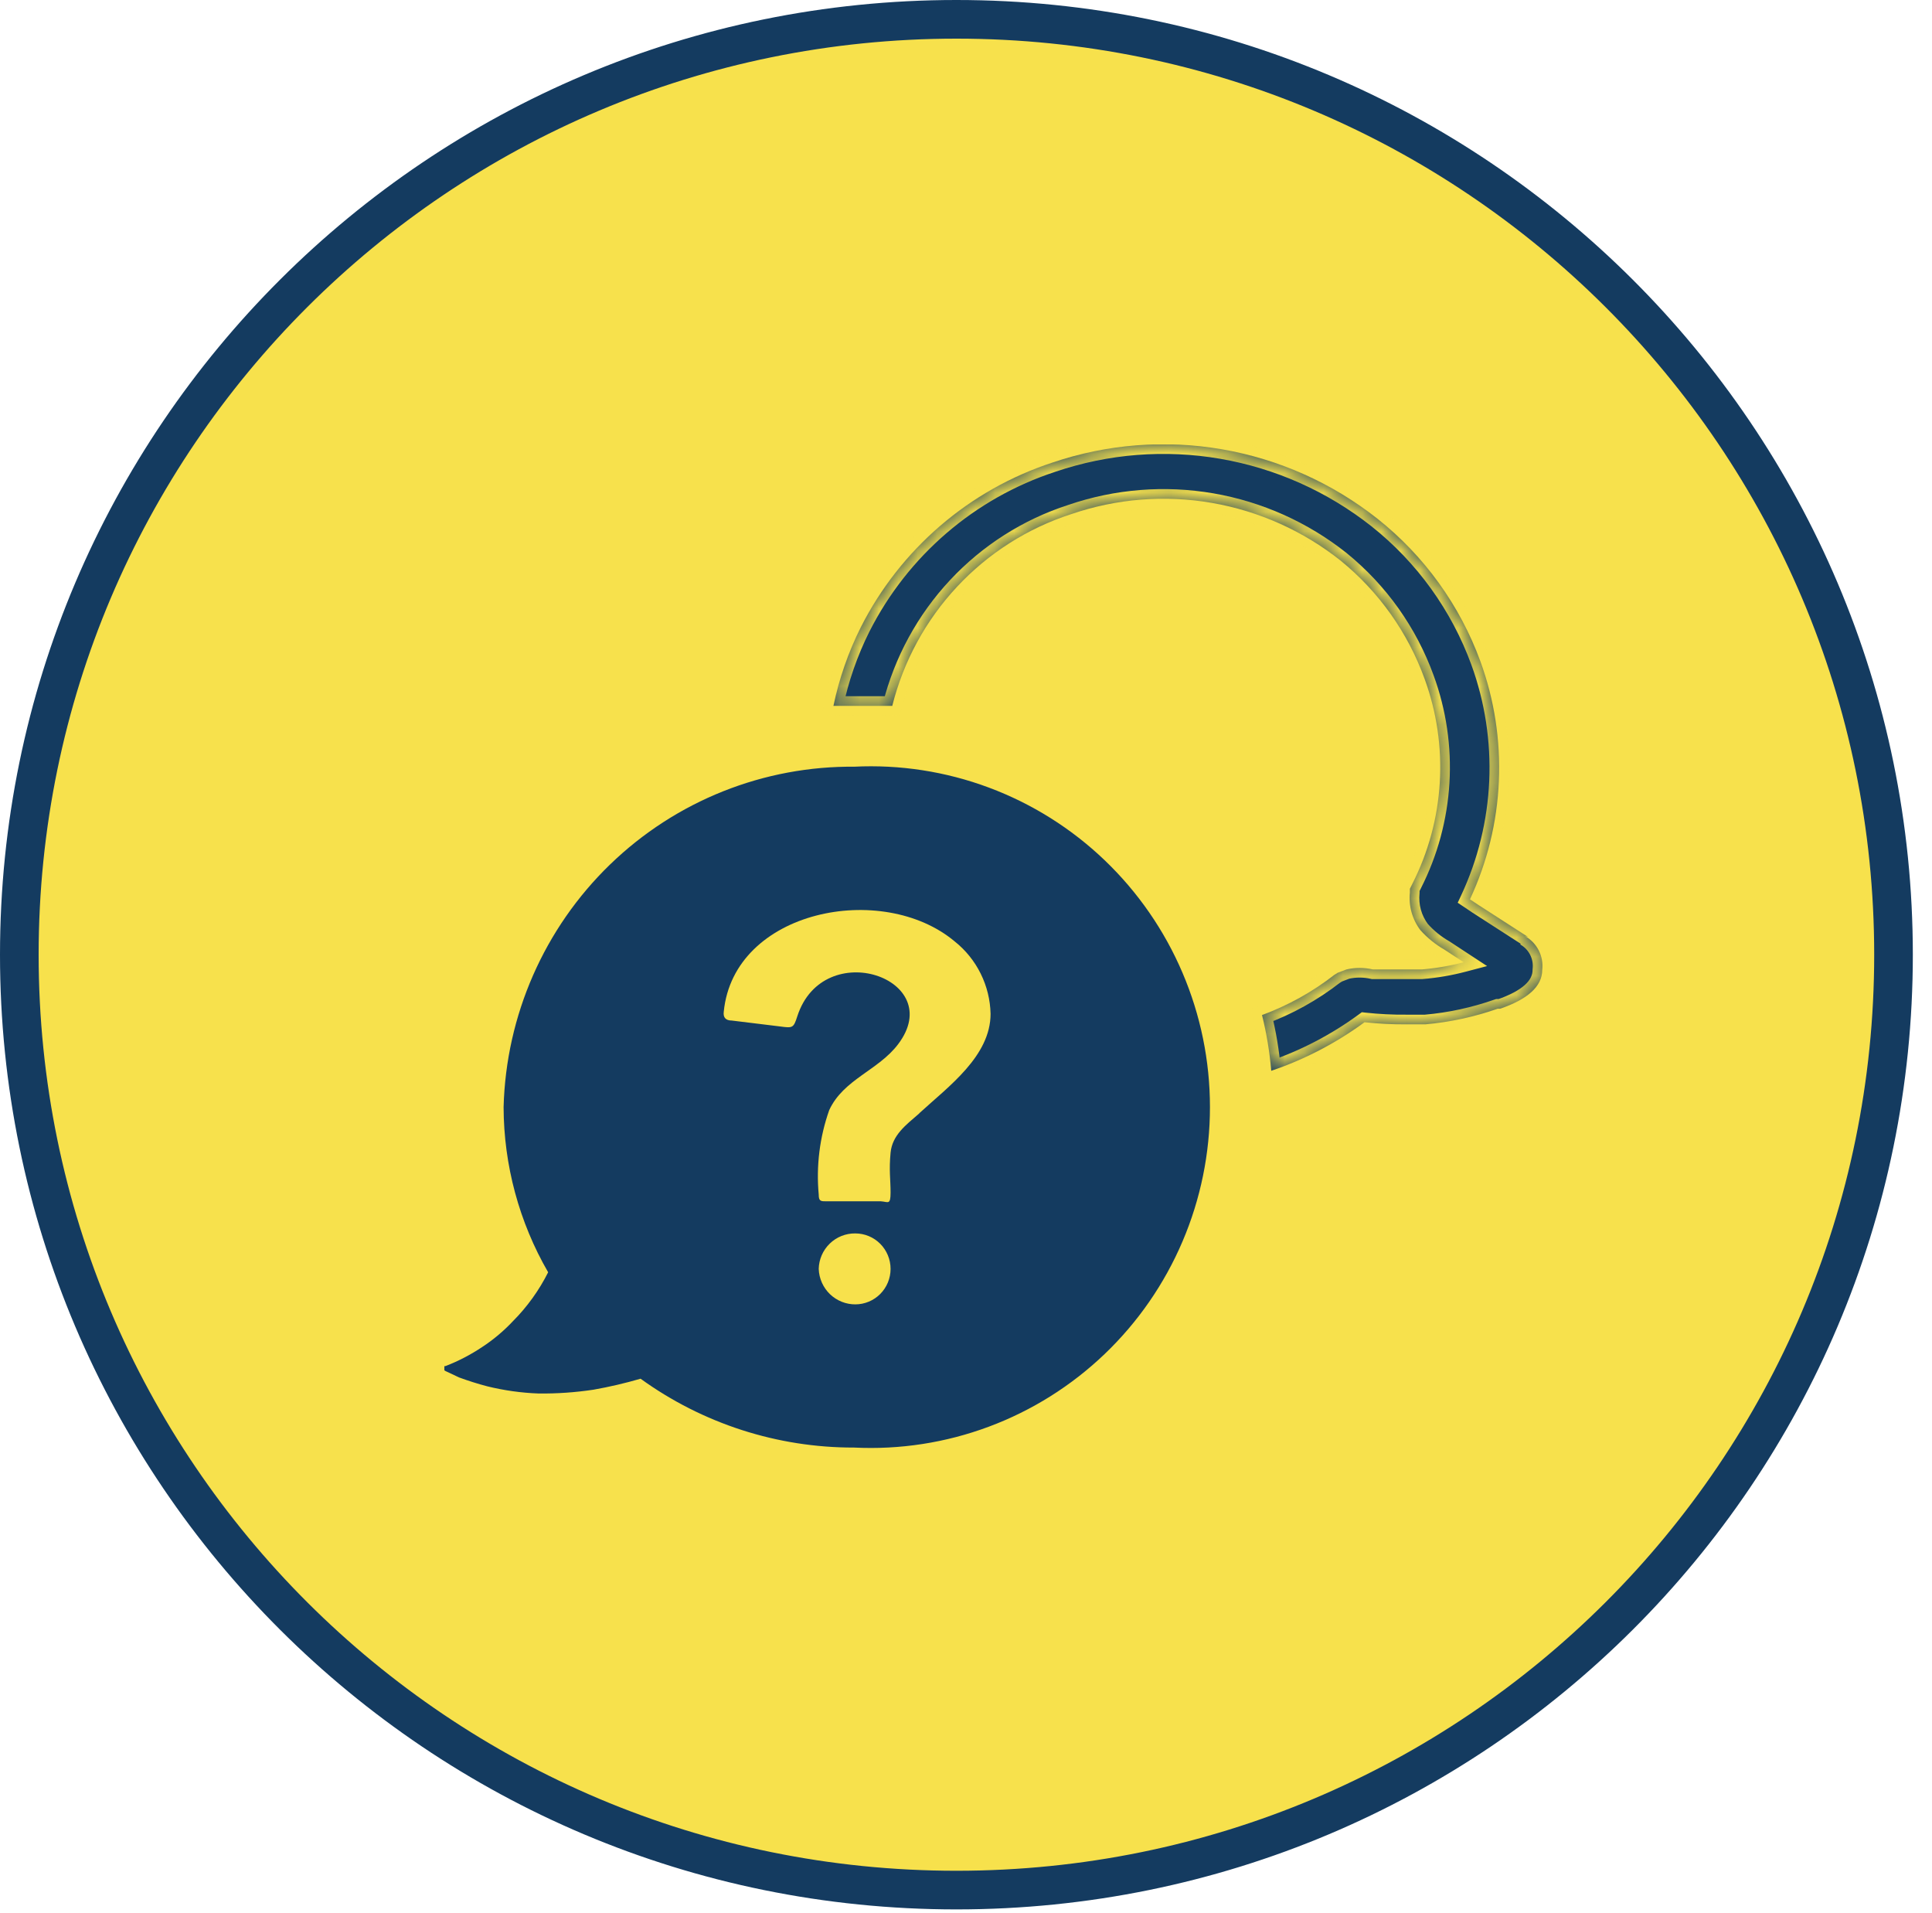
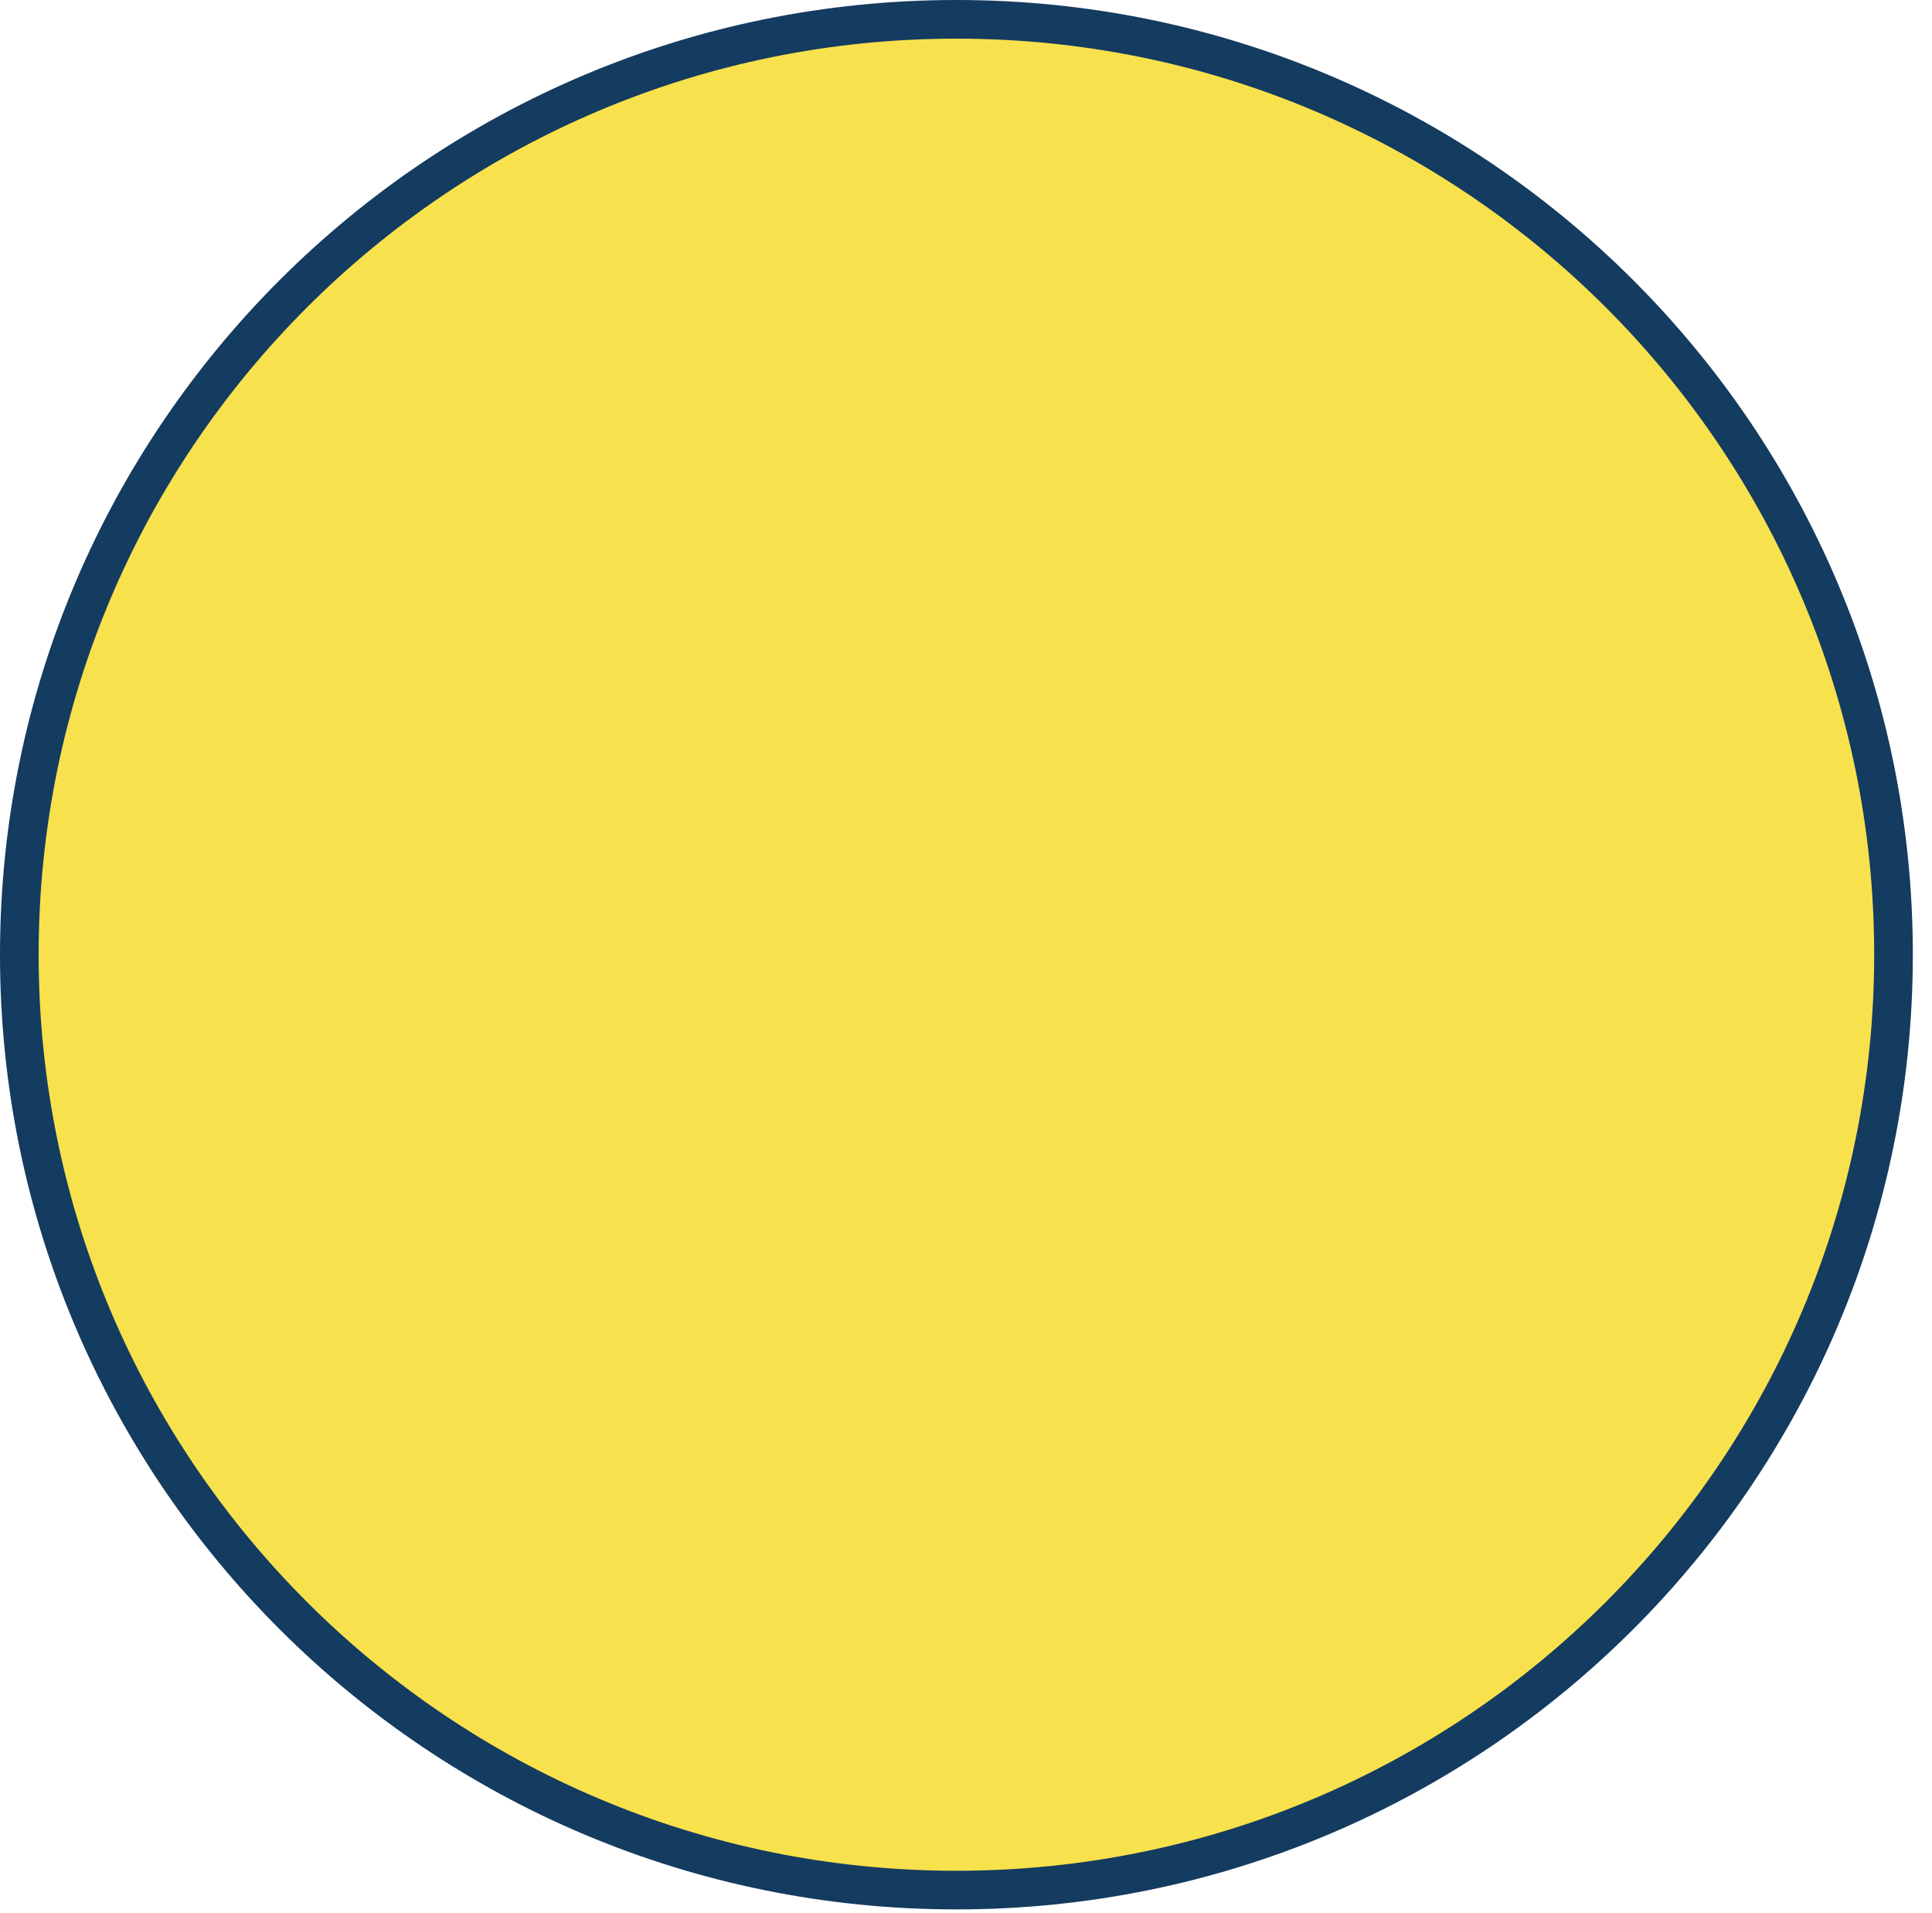
<svg xmlns="http://www.w3.org/2000/svg" width="100" height="99" viewBox="0 0 100 99" fill="none">
  <path d="M98.008 49.407C98.008 76.139 76.294 97.814 49.504 97.814C22.714 97.814 1 76.139 1 49.407C1 22.674 22.714 1 49.504 1C76.294 1 98.008 22.674 98.008 49.407Z" fill="#F7E14C" stroke="#143B60" stroke-width="2" />
  <g clip-path="url(#clip0_65_979)">
-     <path d="M47.553 57.645C46.9 58.213 46.183 58.738 46.096 59.656C46.009 60.574 46.096 61.033 46.096 61.71C46.096 62.388 45.965 62.191 45.596 62.169H42.768C42.486 62.169 42.377 62.169 42.377 61.82C42.24 60.34 42.426 58.848 42.921 57.448C43.66 55.852 45.465 55.394 46.487 54.038C49.053 50.65 42.616 48.421 41.268 52.596C41.072 53.208 41.029 53.208 40.376 53.12L37.875 52.814C37.571 52.814 37.419 52.661 37.462 52.355C37.984 47.087 45.683 45.579 49.423 48.727C49.985 49.175 50.442 49.743 50.761 50.389C51.081 51.035 51.255 51.743 51.272 52.465C51.272 54.65 49.097 56.224 47.618 57.579L47.553 57.645ZM44.291 67.503C43.796 67.509 43.319 67.32 42.961 66.977C42.604 66.634 42.394 66.163 42.377 65.667C42.388 65.172 42.593 64.702 42.948 64.358C43.302 64.014 43.777 63.825 44.269 63.831C44.754 63.831 45.218 64.024 45.561 64.368C45.903 64.713 46.096 65.18 46.096 65.667C46.096 66.154 45.903 66.621 45.561 66.965C45.218 67.309 44.754 67.503 44.269 67.503H44.291ZM44.269 39.678C39.541 39.624 34.982 41.442 31.577 44.738C28.171 48.035 26.192 52.545 26.066 57.295C26.075 60.298 26.87 63.246 28.372 65.842C27.901 66.779 27.285 67.635 26.545 68.377C26.07 68.883 25.537 69.331 24.957 69.71C24.364 70.107 23.73 70.437 23.065 70.694C22.826 70.694 22.956 70.913 23.065 70.956L23.761 71.284C24.24 71.459 24.718 71.612 25.218 71.743C26.088 71.957 26.977 72.082 27.871 72.115C28.825 72.126 29.777 72.06 30.72 71.918C31.542 71.773 32.355 71.583 33.156 71.35C36.374 73.675 40.24 74.922 44.204 74.913C46.579 75.031 48.954 74.664 51.183 73.832C53.413 73.001 55.451 71.722 57.174 70.075C58.897 68.427 60.269 66.445 61.206 64.248C62.144 62.051 62.627 59.685 62.627 57.295C62.627 54.905 62.144 52.539 61.206 50.343C60.269 48.146 58.897 46.163 57.174 44.516C55.451 42.868 53.413 41.59 51.183 40.758C48.954 39.926 46.579 39.559 44.204 39.678" fill="#143B60" />
    <mask id="path-3-inside-1_65_979" fill="white">
-       <path d="M79.087 48.486L76.477 46.803L76.086 46.541C76.98 44.627 77.488 42.555 77.581 40.443C77.674 38.331 77.351 36.221 76.629 34.235C75.566 31.325 73.722 28.768 71.301 26.847C68.957 24.995 66.19 23.759 63.251 23.251C60.312 22.744 57.294 22.98 54.469 23.94C50.169 25.347 46.602 28.414 44.552 32.465C43.908 33.753 43.433 35.119 43.138 36.53H44.312C44.943 36.53 45.552 36.53 46.183 36.53C46.763 34.222 47.917 32.1 49.538 30.364C51.159 28.628 53.192 27.335 55.447 26.607C57.786 25.805 60.287 25.605 62.722 26.025C65.157 26.445 67.449 27.472 69.387 29.011C71.364 30.615 72.868 32.731 73.737 35.131C74.364 36.846 74.631 38.674 74.523 40.498C74.414 42.322 73.932 44.104 73.106 45.732L72.976 45.995V46.191C72.905 46.886 73.099 47.581 73.519 48.137C73.876 48.536 74.295 48.876 74.759 49.142L75.759 49.798C75.047 49.986 74.319 50.11 73.585 50.169H73.237H72.736C72.171 50.169 71.627 50.169 71.062 50.169C70.611 50.065 70.143 50.065 69.692 50.169L69.235 50.344L69.061 50.453C67.928 51.335 66.666 52.035 65.321 52.53C65.557 53.477 65.717 54.442 65.799 55.415C67.526 54.83 69.155 53.982 70.627 52.902C71.349 52.981 72.075 53.018 72.802 53.011H73.476H73.78C75.056 52.898 76.312 52.626 77.521 52.202H77.651C79.043 51.721 79.826 51.066 79.826 50.191C79.866 49.844 79.802 49.492 79.644 49.181C79.485 48.87 79.238 48.613 78.934 48.443" />
-     </mask>
-     <path d="M79.087 48.486L76.477 46.803L76.086 46.541C76.98 44.627 77.488 42.555 77.581 40.443C77.674 38.331 77.351 36.221 76.629 34.235C75.566 31.325 73.722 28.768 71.301 26.847C68.957 24.995 66.19 23.759 63.251 23.251C60.312 22.744 57.294 22.98 54.469 23.94C50.169 25.347 46.602 28.414 44.552 32.465C43.908 33.753 43.433 35.119 43.138 36.53H44.312C44.943 36.53 45.552 36.53 46.183 36.53C46.763 34.222 47.917 32.1 49.538 30.364C51.159 28.628 53.192 27.335 55.447 26.607C57.786 25.805 60.287 25.605 62.722 26.025C65.157 26.445 67.449 27.472 69.387 29.011C71.364 30.615 72.868 32.731 73.737 35.131C74.364 36.846 74.631 38.674 74.523 40.498C74.414 42.322 73.932 44.104 73.106 45.732L72.976 45.995V46.191C72.905 46.886 73.099 47.581 73.519 48.137C73.876 48.536 74.295 48.876 74.759 49.142L75.759 49.798C75.047 49.986 74.319 50.11 73.585 50.169H73.237H72.736C72.171 50.169 71.627 50.169 71.062 50.169C70.611 50.065 70.143 50.065 69.692 50.169L69.235 50.344L69.061 50.453C67.928 51.335 66.666 52.035 65.321 52.53C65.557 53.477 65.717 54.442 65.799 55.415C67.526 54.83 69.155 53.982 70.627 52.902C71.349 52.981 72.075 53.018 72.802 53.011H73.476H73.78C75.056 52.898 76.312 52.626 77.521 52.202H77.651C79.043 51.721 79.826 51.066 79.826 50.191C79.866 49.844 79.802 49.492 79.644 49.181C79.485 48.87 79.238 48.613 78.934 48.443" fill="#143B60" />
+       </mask>
    <path d="M76.477 46.803L76.199 47.219L76.206 47.224L76.477 46.803ZM76.086 46.541L75.633 46.329L75.451 46.718L75.807 46.956L76.086 46.541ZM76.629 34.235L77.099 34.064L77.099 34.063L76.629 34.235ZM71.301 26.847L71.612 26.455L71.611 26.455L71.301 26.847ZM54.469 23.94L54.624 24.415L54.629 24.413L54.469 23.94ZM44.552 32.465L44.106 32.239L44.105 32.241L44.552 32.465ZM43.138 36.53L42.649 36.428L42.523 37.03H43.138V36.53ZM46.183 36.53V37.03H46.573L46.668 36.652L46.183 36.53ZM55.447 26.607L55.601 27.082L55.609 27.079L55.447 26.607ZM69.387 29.011L69.702 28.623L69.698 28.619L69.387 29.011ZM73.737 35.131L73.267 35.301L73.267 35.303L73.737 35.131ZM73.106 45.732L72.66 45.506L72.658 45.51L73.106 45.732ZM72.976 45.995L72.528 45.772L72.476 45.877V45.995H72.976ZM72.976 46.191L73.473 46.242L73.476 46.217V46.191H72.976ZM73.519 48.137L73.12 48.438L73.133 48.454L73.147 48.47L73.519 48.137ZM74.759 49.142L75.033 48.724L75.021 48.716L75.008 48.709L74.759 49.142ZM75.759 49.798L75.887 50.281L76.972 49.995L76.033 49.38L75.759 49.798ZM73.585 50.169V50.669H73.605L73.625 50.668L73.585 50.169ZM71.062 50.169L70.949 50.656L71.004 50.669H71.062V50.169ZM69.692 50.169L69.579 49.682L69.545 49.69L69.513 49.702L69.692 50.169ZM69.235 50.344L69.056 49.877L69.011 49.895L68.969 49.921L69.235 50.344ZM69.061 50.453L68.795 50.03L68.774 50.043L68.754 50.059L69.061 50.453ZM65.321 52.53L65.148 52.061L64.727 52.216L64.835 52.651L65.321 52.53ZM65.799 55.415L65.301 55.457L65.354 56.094L65.959 55.889L65.799 55.415ZM70.627 52.902L70.682 52.405L70.488 52.383L70.331 52.499L70.627 52.902ZM72.802 53.011V52.511L72.797 52.511L72.802 53.011ZM73.78 53.011V53.511H73.802L73.824 53.509L73.78 53.011ZM77.521 52.202V51.702H77.436L77.355 51.73L77.521 52.202ZM77.651 52.202V52.702H77.735L77.815 52.675L77.651 52.202ZM79.826 50.191L79.329 50.134L79.326 50.163V50.191H79.826ZM79.358 48.066L76.748 46.383L76.206 47.224L78.816 48.907L79.358 48.066ZM76.755 46.388L76.364 46.126L75.807 46.956L76.199 47.219L76.755 46.388ZM76.539 46.753C77.46 44.779 77.984 42.642 78.081 40.465L77.082 40.42C76.991 42.467 76.499 44.475 75.633 46.329L76.539 46.753ZM78.081 40.465C78.177 38.287 77.843 36.112 77.099 34.064L76.159 34.406C76.859 36.33 77.172 38.374 77.082 40.42L78.081 40.465ZM77.099 34.063C76.004 31.067 74.105 28.434 71.612 26.455L70.99 27.239C73.339 29.102 75.128 31.583 76.16 34.407L77.099 34.063ZM71.611 26.455C69.201 24.551 66.358 23.28 63.336 22.759L63.166 23.744C66.023 24.237 68.712 25.439 70.991 27.239L71.611 26.455ZM63.336 22.759C60.315 22.237 57.212 22.48 54.308 23.466L54.629 24.413C57.376 23.481 60.309 23.25 63.166 23.744L63.336 22.759ZM54.313 23.465C49.887 24.913 46.215 28.07 44.106 32.239L44.998 32.69C46.988 28.757 50.451 25.781 54.624 24.415L54.313 23.465ZM44.105 32.241C43.441 33.568 42.952 34.975 42.649 36.428L43.628 36.632C43.913 35.263 44.374 33.938 44.999 32.688L44.105 32.241ZM43.138 37.03H44.312V36.03H43.138V37.03ZM44.312 37.03C44.314 37.03 44.315 37.03 44.316 37.03C44.317 37.03 44.319 37.03 44.32 37.03C44.321 37.03 44.322 37.03 44.324 37.03C44.325 37.03 44.326 37.03 44.327 37.03C44.328 37.03 44.33 37.03 44.331 37.03C44.332 37.03 44.333 37.03 44.335 37.03C44.336 37.03 44.337 37.03 44.338 37.03C44.34 37.03 44.341 37.03 44.342 37.03C44.343 37.03 44.344 37.03 44.346 37.03C44.347 37.03 44.348 37.03 44.349 37.03C44.351 37.03 44.352 37.03 44.353 37.03C44.354 37.03 44.356 37.03 44.357 37.03C44.358 37.03 44.359 37.03 44.361 37.03C44.362 37.03 44.363 37.03 44.364 37.03C44.365 37.03 44.367 37.03 44.368 37.03C44.369 37.03 44.37 37.03 44.372 37.03C44.373 37.03 44.374 37.03 44.375 37.03C44.377 37.03 44.378 37.03 44.379 37.03C44.38 37.03 44.381 37.03 44.383 37.03C44.384 37.03 44.385 37.03 44.386 37.03C44.388 37.03 44.389 37.03 44.39 37.03C44.391 37.03 44.392 37.03 44.394 37.03C44.395 37.03 44.396 37.03 44.397 37.03C44.399 37.03 44.4 37.03 44.401 37.03C44.402 37.03 44.404 37.03 44.405 37.03C44.406 37.03 44.407 37.03 44.408 37.03C44.41 37.03 44.411 37.03 44.412 37.03C44.413 37.03 44.415 37.03 44.416 37.03C44.417 37.03 44.418 37.03 44.419 37.03C44.421 37.03 44.422 37.03 44.423 37.03C44.424 37.03 44.426 37.03 44.427 37.03C44.428 37.03 44.429 37.03 44.431 37.03C44.432 37.03 44.433 37.03 44.434 37.03C44.435 37.03 44.437 37.03 44.438 37.03C44.439 37.03 44.44 37.03 44.441 37.03C44.443 37.03 44.444 37.03 44.445 37.03C44.447 37.03 44.448 37.03 44.449 37.03C44.45 37.03 44.451 37.03 44.453 37.03C44.454 37.03 44.455 37.03 44.456 37.03C44.458 37.03 44.459 37.03 44.46 37.03C44.461 37.03 44.462 37.03 44.464 37.03C44.465 37.03 44.466 37.03 44.467 37.03C44.468 37.03 44.47 37.03 44.471 37.03C44.472 37.03 44.473 37.03 44.475 37.03C44.476 37.03 44.477 37.03 44.478 37.03C44.48 37.03 44.481 37.03 44.482 37.03C44.483 37.03 44.484 37.03 44.486 37.03C44.487 37.03 44.488 37.03 44.489 37.03C44.491 37.03 44.492 37.03 44.493 37.03C44.494 37.03 44.495 37.03 44.497 37.03C44.498 37.03 44.499 37.03 44.5 37.03C44.502 37.03 44.503 37.03 44.504 37.03C44.505 37.03 44.507 37.03 44.508 37.03C44.509 37.03 44.51 37.03 44.511 37.03C44.513 37.03 44.514 37.03 44.515 37.03C44.516 37.03 44.517 37.03 44.519 37.03C44.52 37.03 44.521 37.03 44.522 37.03C44.524 37.03 44.525 37.03 44.526 37.03C44.527 37.03 44.529 37.03 44.53 37.03C44.531 37.03 44.532 37.03 44.533 37.03C44.535 37.03 44.536 37.03 44.537 37.03C44.538 37.03 44.539 37.03 44.541 37.03C44.542 37.03 44.543 37.03 44.544 37.03C44.546 37.03 44.547 37.03 44.548 37.03C44.549 37.03 44.55 37.03 44.552 37.03C44.553 37.03 44.554 37.03 44.555 37.03C44.557 37.03 44.558 37.03 44.559 37.03C44.56 37.03 44.562 37.03 44.563 37.03C44.564 37.03 44.565 37.03 44.566 37.03C44.568 37.03 44.569 37.03 44.57 37.03C44.571 37.03 44.572 37.03 44.574 37.03C44.575 37.03 44.576 37.03 44.577 37.03C44.579 37.03 44.58 37.03 44.581 37.03C44.582 37.03 44.584 37.03 44.585 37.03C44.586 37.03 44.587 37.03 44.588 37.03C44.59 37.03 44.591 37.03 44.592 37.03C44.593 37.03 44.594 37.03 44.596 37.03C44.597 37.03 44.598 37.03 44.599 37.03C44.601 37.03 44.602 37.03 44.603 37.03C44.604 37.03 44.605 37.03 44.607 37.03C44.608 37.03 44.609 37.03 44.61 37.03C44.612 37.03 44.613 37.03 44.614 37.03C44.615 37.03 44.617 37.03 44.618 37.03C44.619 37.03 44.62 37.03 44.621 37.03C44.623 37.03 44.624 37.03 44.625 37.03C44.626 37.03 44.627 37.03 44.629 37.03C44.63 37.03 44.631 37.03 44.632 37.03C44.634 37.03 44.635 37.03 44.636 37.03C44.637 37.03 44.638 37.03 44.64 37.03C44.641 37.03 44.642 37.03 44.643 37.03C44.645 37.03 44.646 37.03 44.647 37.03C44.648 37.03 44.649 37.03 44.651 37.03C44.652 37.03 44.653 37.03 44.654 37.03C44.656 37.03 44.657 37.03 44.658 37.03C44.659 37.03 44.66 37.03 44.662 37.03C44.663 37.03 44.664 37.03 44.665 37.03C44.666 37.03 44.668 37.03 44.669 37.03C44.67 37.03 44.671 37.03 44.673 37.03C44.674 37.03 44.675 37.03 44.676 37.03C44.677 37.03 44.679 37.03 44.68 37.03C44.681 37.03 44.682 37.03 44.684 37.03C44.685 37.03 44.686 37.03 44.687 37.03C44.688 37.03 44.69 37.03 44.691 37.03C44.692 37.03 44.693 37.03 44.694 37.03C44.696 37.03 44.697 37.03 44.698 37.03C44.699 37.03 44.701 37.03 44.702 37.03C44.703 37.03 44.704 37.03 44.706 37.03C44.707 37.03 44.708 37.03 44.709 37.03C44.71 37.03 44.712 37.03 44.713 37.03C44.714 37.03 44.715 37.03 44.716 37.03C44.718 37.03 44.719 37.03 44.72 37.03C44.721 37.03 44.722 37.03 44.724 37.03C44.725 37.03 44.726 37.03 44.727 37.03C44.729 37.03 44.73 37.03 44.731 37.03C44.732 37.03 44.733 37.03 44.735 37.03C44.736 37.03 44.737 37.03 44.738 37.03C44.739 37.03 44.741 37.03 44.742 37.03C44.743 37.03 44.744 37.03 44.746 37.03C44.747 37.03 44.748 37.03 44.749 37.03C44.751 37.03 44.752 37.03 44.753 37.03C44.754 37.03 44.755 37.03 44.757 37.03C44.758 37.03 44.759 37.03 44.76 37.03C44.761 37.03 44.763 37.03 44.764 37.03C44.765 37.03 44.766 37.03 44.767 37.03C44.769 37.03 44.77 37.03 44.771 37.03C44.772 37.03 44.774 37.03 44.775 37.03C44.776 37.03 44.777 37.03 44.779 37.03C44.78 37.03 44.781 37.03 44.782 37.03C44.783 37.03 44.785 37.03 44.786 37.03C44.787 37.03 44.788 37.03 44.789 37.03C44.791 37.03 44.792 37.03 44.793 37.03C44.794 37.03 44.795 37.03 44.797 37.03C44.798 37.03 44.799 37.03 44.8 37.03C44.802 37.03 44.803 37.03 44.804 37.03C44.805 37.03 44.806 37.03 44.808 37.03C44.809 37.03 44.81 37.03 44.811 37.03C44.812 37.03 44.814 37.03 44.815 37.03C44.816 37.03 44.817 37.03 44.819 37.03C44.82 37.03 44.821 37.03 44.822 37.03C44.823 37.03 44.825 37.03 44.826 37.03C44.827 37.03 44.828 37.03 44.83 37.03C44.831 37.03 44.832 37.03 44.833 37.03C44.834 37.03 44.836 37.03 44.837 37.03C44.838 37.03 44.839 37.03 44.84 37.03C44.842 37.03 44.843 37.03 44.844 37.03C44.845 37.03 44.846 37.03 44.848 37.03C44.849 37.03 44.85 37.03 44.851 37.03C44.853 37.03 44.854 37.03 44.855 37.03C44.856 37.03 44.858 37.03 44.859 37.03C44.86 37.03 44.861 37.03 44.862 37.03C44.864 37.03 44.865 37.03 44.866 37.03C44.867 37.03 44.868 37.03 44.87 37.03C44.871 37.03 44.872 37.03 44.873 37.03C44.874 37.03 44.876 37.03 44.877 37.03C44.878 37.03 44.879 37.03 44.88 37.03C44.882 37.03 44.883 37.03 44.884 37.03C44.885 37.03 44.887 37.03 44.888 37.03C44.889 37.03 44.89 37.03 44.892 37.03C44.893 37.03 44.894 37.03 44.895 37.03C44.896 37.03 44.898 37.03 44.899 37.03C44.9 37.03 44.901 37.03 44.902 37.03C44.904 37.03 44.905 37.03 44.906 37.03C44.907 37.03 44.908 37.03 44.91 37.03C44.911 37.03 44.912 37.03 44.913 37.03C44.914 37.03 44.916 37.03 44.917 37.03C44.918 37.03 44.919 37.03 44.921 37.03C44.922 37.03 44.923 37.03 44.924 37.03C44.925 37.03 44.927 37.03 44.928 37.03C44.929 37.03 44.93 37.03 44.931 37.03C44.933 37.03 44.934 37.03 44.935 37.03C44.936 37.03 44.938 37.03 44.939 37.03C44.94 37.03 44.941 37.03 44.942 37.03C44.944 37.03 44.945 37.03 44.946 37.03C44.947 37.03 44.949 37.03 44.95 37.03C44.951 37.03 44.952 37.03 44.953 37.03C44.955 37.03 44.956 37.03 44.957 37.03C44.958 37.03 44.959 37.03 44.961 37.03C44.962 37.03 44.963 37.03 44.964 37.03C44.965 37.03 44.967 37.03 44.968 37.03C44.969 37.03 44.97 37.03 44.971 37.03C44.973 37.03 44.974 37.03 44.975 37.03C44.976 37.03 44.978 37.03 44.979 37.03C44.98 37.03 44.981 37.03 44.982 37.03C44.984 37.03 44.985 37.03 44.986 37.03C44.987 37.03 44.989 37.03 44.99 37.03C44.991 37.03 44.992 37.03 44.993 37.03C44.995 37.03 44.996 37.03 44.997 37.03C44.998 37.03 44.999 37.03 45.001 37.03C45.002 37.03 45.003 37.03 45.004 37.03C45.005 37.03 45.007 37.03 45.008 37.03C45.009 37.03 45.01 37.03 45.011 37.03C45.013 37.03 45.014 37.03 45.015 37.03C45.016 37.03 45.018 37.03 45.019 37.03C45.02 37.03 45.021 37.03 45.022 37.03C45.024 37.03 45.025 37.03 45.026 37.03C45.027 37.03 45.029 37.03 45.03 37.03C45.031 37.03 45.032 37.03 45.033 37.03C45.035 37.03 45.036 37.03 45.037 37.03C45.038 37.03 45.039 37.03 45.041 37.03C45.042 37.03 45.043 37.03 45.044 37.03C45.045 37.03 45.047 37.03 45.048 37.03C45.049 37.03 45.05 37.03 45.051 37.03C45.053 37.03 45.054 37.03 45.055 37.03C45.056 37.03 45.058 37.03 45.059 37.03C45.06 37.03 45.061 37.03 45.062 37.03C45.064 37.03 45.065 37.03 45.066 37.03C45.067 37.03 45.069 37.03 45.07 37.03C45.071 37.03 45.072 37.03 45.073 37.03C45.075 37.03 45.076 37.03 45.077 37.03C45.078 37.03 45.079 37.03 45.081 37.03C45.082 37.03 45.083 37.03 45.084 37.03C45.085 37.03 45.087 37.03 45.088 37.03C45.089 37.03 45.09 37.03 45.092 37.03C45.093 37.03 45.094 37.03 45.095 37.03C45.096 37.03 45.097 37.03 45.099 37.03C45.1 37.03 45.101 37.03 45.102 37.03C45.104 37.03 45.105 37.03 45.106 37.03C45.107 37.03 45.108 37.03 45.11 37.03C45.111 37.03 45.112 37.03 45.113 37.03C45.114 37.03 45.116 37.03 45.117 37.03C45.118 37.03 45.119 37.03 45.121 37.03C45.122 37.03 45.123 37.03 45.124 37.03C45.125 37.03 45.127 37.03 45.128 37.03C45.129 37.03 45.13 37.03 45.132 37.03C45.133 37.03 45.134 37.03 45.135 37.03C45.136 37.03 45.138 37.03 45.139 37.03C45.14 37.03 45.141 37.03 45.142 37.03C45.144 37.03 45.145 37.03 45.146 37.03C45.147 37.03 45.148 37.03 45.15 37.03C45.151 37.03 45.152 37.03 45.153 37.03C45.154 37.03 45.156 37.03 45.157 37.03C45.158 37.03 45.159 37.03 45.16 37.03C45.162 37.03 45.163 37.03 45.164 37.03C45.165 37.03 45.167 37.03 45.168 37.03C45.169 37.03 45.17 37.03 45.171 37.03C45.173 37.03 45.174 37.03 45.175 37.03C45.176 37.03 45.178 37.03 45.179 37.03C45.18 37.03 45.181 37.03 45.182 37.03C45.184 37.03 45.185 37.03 45.186 37.03C45.187 37.03 45.188 37.03 45.19 37.03C45.191 37.03 45.192 37.03 45.193 37.03C45.194 37.03 45.196 37.03 45.197 37.03C45.198 37.03 45.199 37.03 45.2 37.03C45.202 37.03 45.203 37.03 45.204 37.03C45.205 37.03 45.206 37.03 45.208 37.03C45.209 37.03 45.21 37.03 45.211 37.03C45.213 37.03 45.214 37.03 45.215 37.03C45.216 37.03 45.217 37.03 45.219 37.03C45.22 37.03 45.221 37.03 45.222 37.03C45.224 37.03 45.225 37.03 45.226 37.03C45.227 37.03 45.228 37.03 45.23 37.03C45.231 37.03 45.232 37.03 45.233 37.03C45.234 37.03 45.236 37.03 45.237 37.03C45.238 37.03 45.239 37.03 45.24 37.03C45.242 37.03 45.243 37.03 45.244 37.03C45.245 37.03 45.246 37.03 45.248 37.03C45.249 37.03 45.25 37.03 45.251 37.03C45.252 37.03 45.254 37.03 45.255 37.03C45.256 37.03 45.257 37.03 45.259 37.03C45.26 37.03 45.261 37.03 45.262 37.03C45.263 37.03 45.265 37.03 45.266 37.03C45.267 37.03 45.268 37.03 45.27 37.03C45.271 37.03 45.272 37.03 45.273 37.03C45.274 37.03 45.276 37.03 45.277 37.03C45.278 37.03 45.279 37.03 45.28 37.03C45.282 37.03 45.283 37.03 45.284 37.03C45.285 37.03 45.286 37.03 45.288 37.03C45.289 37.03 45.29 37.03 45.291 37.03C45.292 37.03 45.294 37.03 45.295 37.03C45.296 37.03 45.297 37.03 45.298 37.03C45.3 37.03 45.301 37.03 45.302 37.03C45.303 37.03 45.305 37.03 45.306 37.03C45.307 37.03 45.308 37.03 45.309 37.03C45.311 37.03 45.312 37.03 45.313 37.03C45.314 37.03 45.316 37.03 45.317 37.03C45.318 37.03 45.319 37.03 45.32 37.03C45.322 37.03 45.323 37.03 45.324 37.03C45.325 37.03 45.326 37.03 45.328 37.03C45.329 37.03 45.33 37.03 45.331 37.03C45.332 37.03 45.334 37.03 45.335 37.03C45.336 37.03 45.337 37.03 45.339 37.03C45.34 37.03 45.341 37.03 45.342 37.03C45.343 37.03 45.344 37.03 45.346 37.03C45.347 37.03 45.348 37.03 45.349 37.03C45.351 37.03 45.352 37.03 45.353 37.03C45.354 37.03 45.355 37.03 45.357 37.03C45.358 37.03 45.359 37.03 45.36 37.03C45.361 37.03 45.363 37.03 45.364 37.03C45.365 37.03 45.366 37.03 45.368 37.03C45.369 37.03 45.37 37.03 45.371 37.03C45.372 37.03 45.374 37.03 45.375 37.03C45.376 37.03 45.377 37.03 45.379 37.03C45.38 37.03 45.381 37.03 45.382 37.03C45.383 37.03 45.385 37.03 45.386 37.03C45.387 37.03 45.388 37.03 45.389 37.03C45.391 37.03 45.392 37.03 45.393 37.03C45.394 37.03 45.395 37.03 45.397 37.03C45.398 37.03 45.399 37.03 45.4 37.03C45.401 37.03 45.403 37.03 45.404 37.03C45.405 37.03 45.406 37.03 45.407 37.03C45.409 37.03 45.41 37.03 45.411 37.03C45.412 37.03 45.414 37.03 45.415 37.03C45.416 37.03 45.417 37.03 45.418 37.03C45.42 37.03 45.421 37.03 45.422 37.03C45.423 37.03 45.425 37.03 45.426 37.03C45.427 37.03 45.428 37.03 45.429 37.03C45.431 37.03 45.432 37.03 45.433 37.03C45.434 37.03 45.435 37.03 45.437 37.03C45.438 37.03 45.439 37.03 45.44 37.03C45.441 37.03 45.443 37.03 45.444 37.03C45.445 37.03 45.446 37.03 45.447 37.03C45.449 37.03 45.45 37.03 45.451 37.03C45.452 37.03 45.454 37.03 45.455 37.03C45.456 37.03 45.457 37.03 45.458 37.03C45.46 37.03 45.461 37.03 45.462 37.03C45.463 37.03 45.465 37.03 45.466 37.03C45.467 37.03 45.468 37.03 45.469 37.03C45.471 37.03 45.472 37.03 45.473 37.03C45.474 37.03 45.475 37.03 45.477 37.03C45.478 37.03 45.479 37.03 45.48 37.03C45.481 37.03 45.483 37.03 45.484 37.03C45.485 37.03 45.486 37.03 45.487 37.03C45.489 37.03 45.49 37.03 45.491 37.03C45.492 37.03 45.493 37.03 45.495 37.03C45.496 37.03 45.497 37.03 45.498 37.03C45.5 37.03 45.501 37.03 45.502 37.03C45.503 37.03 45.505 37.03 45.506 37.03C45.507 37.03 45.508 37.03 45.509 37.03C45.511 37.03 45.512 37.03 45.513 37.03C45.514 37.03 45.515 37.03 45.517 37.03C45.518 37.03 45.519 37.03 45.52 37.03C45.521 37.03 45.523 37.03 45.524 37.03C45.525 37.03 45.526 37.03 45.528 37.03C45.529 37.03 45.53 37.03 45.531 37.03C45.532 37.03 45.534 37.03 45.535 37.03C45.536 37.03 45.537 37.03 45.538 37.03C45.54 37.03 45.541 37.03 45.542 37.03C45.543 37.03 45.544 37.03 45.546 37.03C45.547 37.03 45.548 37.03 45.549 37.03C45.55 37.03 45.552 37.03 45.553 37.03C45.554 37.03 45.555 37.03 45.557 37.03C45.558 37.03 45.559 37.03 45.56 37.03C45.562 37.03 45.563 37.03 45.564 37.03C45.565 37.03 45.566 37.03 45.568 37.03C45.569 37.03 45.57 37.03 45.571 37.03C45.572 37.03 45.574 37.03 45.575 37.03C45.576 37.03 45.577 37.03 45.578 37.03C45.58 37.03 45.581 37.03 45.582 37.03C45.583 37.03 45.584 37.03 45.586 37.03C45.587 37.03 45.588 37.03 45.589 37.03C45.591 37.03 45.592 37.03 45.593 37.03C45.594 37.03 45.595 37.03 45.597 37.03C45.598 37.03 45.599 37.03 45.6 37.03C45.602 37.03 45.603 37.03 45.604 37.03C45.605 37.03 45.606 37.03 45.608 37.03C45.609 37.03 45.61 37.03 45.611 37.03C45.612 37.03 45.614 37.03 45.615 37.03C45.616 37.03 45.617 37.03 45.618 37.03C45.62 37.03 45.621 37.03 45.622 37.03C45.623 37.03 45.625 37.03 45.626 37.03C45.627 37.03 45.628 37.03 45.629 37.03C45.631 37.03 45.632 37.03 45.633 37.03C45.634 37.03 45.636 37.03 45.637 37.03C45.638 37.03 45.639 37.03 45.64 37.03C45.642 37.03 45.643 37.03 45.644 37.03C45.645 37.03 45.646 37.03 45.648 37.03C45.649 37.03 45.65 37.03 45.651 37.03C45.653 37.03 45.654 37.03 45.655 37.03C45.656 37.03 45.657 37.03 45.659 37.03C45.66 37.03 45.661 37.03 45.662 37.03C45.663 37.03 45.665 37.03 45.666 37.03C45.667 37.03 45.668 37.03 45.669 37.03C45.671 37.03 45.672 37.03 45.673 37.03C45.674 37.03 45.676 37.03 45.677 37.03C45.678 37.03 45.679 37.03 45.68 37.03C45.682 37.03 45.683 37.03 45.684 37.03C45.685 37.03 45.687 37.03 45.688 37.03C45.689 37.03 45.69 37.03 45.691 37.03C45.693 37.03 45.694 37.03 45.695 37.03C45.696 37.03 45.697 37.03 45.699 37.03C45.7 37.03 45.701 37.03 45.702 37.03C45.703 37.03 45.705 37.03 45.706 37.03C45.707 37.03 45.708 37.03 45.71 37.03C45.711 37.03 45.712 37.03 45.713 37.03C45.715 37.03 45.716 37.03 45.717 37.03C45.718 37.03 45.719 37.03 45.721 37.03C45.722 37.03 45.723 37.03 45.724 37.03C45.725 37.03 45.727 37.03 45.728 37.03C45.729 37.03 45.73 37.03 45.731 37.03C45.733 37.03 45.734 37.03 45.735 37.03C45.736 37.03 45.738 37.03 45.739 37.03C45.74 37.03 45.741 37.03 45.742 37.03C45.744 37.03 45.745 37.03 45.746 37.03C45.747 37.03 45.748 37.03 45.75 37.03C45.751 37.03 45.752 37.03 45.753 37.03C45.755 37.03 45.756 37.03 45.757 37.03C45.758 37.03 45.76 37.03 45.761 37.03C45.762 37.03 45.763 37.03 45.764 37.03C45.766 37.03 45.767 37.03 45.768 37.03C45.769 37.03 45.77 37.03 45.772 37.03C45.773 37.03 45.774 37.03 45.775 37.03C45.776 37.03 45.778 37.03 45.779 37.03C45.78 37.03 45.781 37.03 45.783 37.03C45.784 37.03 45.785 37.03 45.786 37.03C45.788 37.03 45.789 37.03 45.79 37.03C45.791 37.03 45.792 37.03 45.794 37.03C45.795 37.03 45.796 37.03 45.797 37.03C45.798 37.03 45.8 37.03 45.801 37.03C45.802 37.03 45.803 37.03 45.804 37.03C45.806 37.03 45.807 37.03 45.808 37.03C45.809 37.03 45.811 37.03 45.812 37.03C45.813 37.03 45.814 37.03 45.816 37.03C45.817 37.03 45.818 37.03 45.819 37.03C45.82 37.03 45.822 37.03 45.823 37.03C45.824 37.03 45.825 37.03 45.827 37.03C45.828 37.03 45.829 37.03 45.83 37.03C45.831 37.03 45.833 37.03 45.834 37.03C45.835 37.03 45.836 37.03 45.837 37.03C45.839 37.03 45.84 37.03 45.841 37.03C45.842 37.03 45.843 37.03 45.845 37.03C45.846 37.03 45.847 37.03 45.848 37.03C45.85 37.03 45.851 37.03 45.852 37.03C45.853 37.03 45.855 37.03 45.856 37.03C45.857 37.03 45.858 37.03 45.859 37.03C45.861 37.03 45.862 37.03 45.863 37.03C45.864 37.03 45.865 37.03 45.867 37.03C45.868 37.03 45.869 37.03 45.87 37.03C45.872 37.03 45.873 37.03 45.874 37.03C45.875 37.03 45.877 37.03 45.878 37.03C45.879 37.03 45.88 37.03 45.881 37.03C45.883 37.03 45.884 37.03 45.885 37.03C45.886 37.03 45.887 37.03 45.889 37.03C45.89 37.03 45.891 37.03 45.892 37.03C45.894 37.03 45.895 37.03 45.896 37.03C45.897 37.03 45.898 37.03 45.9 37.03C45.901 37.03 45.902 37.03 45.903 37.03C45.904 37.03 45.906 37.03 45.907 37.03C45.908 37.03 45.909 37.03 45.911 37.03C45.912 37.03 45.913 37.03 45.914 37.03C45.916 37.03 45.917 37.03 45.918 37.03C45.919 37.03 45.92 37.03 45.922 37.03C45.923 37.03 45.924 37.03 45.925 37.03C45.926 37.03 45.928 37.03 45.929 37.03C45.93 37.03 45.931 37.03 45.933 37.03C45.934 37.03 45.935 37.03 45.936 37.03C45.938 37.03 45.939 37.03 45.94 37.03C45.941 37.03 45.942 37.03 45.944 37.03C45.945 37.03 45.946 37.03 45.947 37.03C45.949 37.03 45.95 37.03 45.951 37.03C45.952 37.03 45.953 37.03 45.955 37.03C45.956 37.03 45.957 37.03 45.958 37.03C45.959 37.03 45.961 37.03 45.962 37.03C45.963 37.03 45.964 37.03 45.966 37.03C45.967 37.03 45.968 37.03 45.969 37.03C45.971 37.03 45.972 37.03 45.973 37.03C45.974 37.03 45.975 37.03 45.977 37.03C45.978 37.03 45.979 37.03 45.98 37.03C45.982 37.03 45.983 37.03 45.984 37.03C45.985 37.03 45.986 37.03 45.988 37.03C45.989 37.03 45.99 37.03 45.991 37.03C45.993 37.03 45.994 37.03 45.995 37.03C45.996 37.03 45.998 37.03 45.999 37.03C46 37.03 46.001 37.03 46.002 37.03C46.004 37.03 46.005 37.03 46.006 37.03C46.007 37.03 46.008 37.03 46.01 37.03C46.011 37.03 46.012 37.03 46.013 37.03C46.015 37.03 46.016 37.03 46.017 37.03C46.018 37.03 46.02 37.03 46.021 37.03C46.022 37.03 46.023 37.03 46.024 37.03C46.026 37.03 46.027 37.03 46.028 37.03C46.029 37.03 46.031 37.03 46.032 37.03C46.033 37.03 46.034 37.03 46.035 37.03C46.037 37.03 46.038 37.03 46.039 37.03C46.04 37.03 46.042 37.03 46.043 37.03C46.044 37.03 46.045 37.03 46.047 37.03C46.048 37.03 46.049 37.03 46.05 37.03C46.051 37.03 46.053 37.03 46.054 37.03C46.055 37.03 46.056 37.03 46.057 37.03C46.059 37.03 46.06 37.03 46.061 37.03C46.062 37.03 46.064 37.03 46.065 37.03C46.066 37.03 46.067 37.03 46.069 37.03C46.07 37.03 46.071 37.03 46.072 37.03C46.074 37.03 46.075 37.03 46.076 37.03C46.077 37.03 46.078 37.03 46.08 37.03C46.081 37.03 46.082 37.03 46.083 37.03C46.084 37.03 46.086 37.03 46.087 37.03C46.088 37.03 46.089 37.03 46.091 37.03C46.092 37.03 46.093 37.03 46.094 37.03C46.096 37.03 46.097 37.03 46.098 37.03C46.099 37.03 46.1 37.03 46.102 37.03C46.103 37.03 46.104 37.03 46.105 37.03C46.107 37.03 46.108 37.03 46.109 37.03C46.11 37.03 46.111 37.03 46.113 37.03C46.114 37.03 46.115 37.03 46.116 37.03C46.118 37.03 46.119 37.03 46.12 37.03C46.121 37.03 46.123 37.03 46.124 37.03C46.125 37.03 46.126 37.03 46.127 37.03C46.129 37.03 46.13 37.03 46.131 37.03C46.132 37.03 46.134 37.03 46.135 37.03C46.136 37.03 46.137 37.03 46.139 37.03C46.14 37.03 46.141 37.03 46.142 37.03C46.144 37.03 46.145 37.03 46.146 37.03C46.147 37.03 46.148 37.03 46.15 37.03C46.151 37.03 46.152 37.03 46.153 37.03C46.155 37.03 46.156 37.03 46.157 37.03C46.158 37.03 46.16 37.03 46.161 37.03C46.162 37.03 46.163 37.03 46.164 37.03C46.166 37.03 46.167 37.03 46.168 37.03C46.169 37.03 46.171 37.03 46.172 37.03C46.173 37.03 46.174 37.03 46.175 37.03C46.177 37.03 46.178 37.03 46.179 37.03C46.18 37.03 46.182 37.03 46.183 37.03V36.03C46.182 36.03 46.18 36.03 46.179 36.03C46.178 36.03 46.177 36.03 46.175 36.03C46.174 36.03 46.173 36.03 46.172 36.03C46.171 36.03 46.169 36.03 46.168 36.03C46.167 36.03 46.166 36.03 46.164 36.03C46.163 36.03 46.162 36.03 46.161 36.03C46.16 36.03 46.158 36.03 46.157 36.03C46.156 36.03 46.155 36.03 46.153 36.03C46.152 36.03 46.151 36.03 46.15 36.03C46.148 36.03 46.147 36.03 46.146 36.03C46.145 36.03 46.144 36.03 46.142 36.03C46.141 36.03 46.14 36.03 46.139 36.03C46.137 36.03 46.136 36.03 46.135 36.03C46.134 36.03 46.132 36.03 46.131 36.03C46.13 36.03 46.129 36.03 46.127 36.03C46.126 36.03 46.125 36.03 46.124 36.03C46.123 36.03 46.121 36.03 46.12 36.03C46.119 36.03 46.118 36.03 46.116 36.03C46.115 36.03 46.114 36.03 46.113 36.03C46.111 36.03 46.11 36.03 46.109 36.03C46.108 36.03 46.107 36.03 46.105 36.03C46.104 36.03 46.103 36.03 46.102 36.03C46.1 36.03 46.099 36.03 46.098 36.03C46.097 36.03 46.096 36.03 46.094 36.03C46.093 36.03 46.092 36.03 46.091 36.03C46.089 36.03 46.088 36.03 46.087 36.03C46.086 36.03 46.084 36.03 46.083 36.03C46.082 36.03 46.081 36.03 46.08 36.03C46.078 36.03 46.077 36.03 46.076 36.03C46.075 36.03 46.074 36.03 46.072 36.03C46.071 36.03 46.07 36.03 46.069 36.03C46.067 36.03 46.066 36.03 46.065 36.03C46.064 36.03 46.062 36.03 46.061 36.03C46.06 36.03 46.059 36.03 46.057 36.03C46.056 36.03 46.055 36.03 46.054 36.03C46.053 36.03 46.051 36.03 46.05 36.03C46.049 36.03 46.048 36.03 46.047 36.03C46.045 36.03 46.044 36.03 46.043 36.03C46.042 36.03 46.04 36.03 46.039 36.03C46.038 36.03 46.037 36.03 46.035 36.03C46.034 36.03 46.033 36.03 46.032 36.03C46.031 36.03 46.029 36.03 46.028 36.03C46.027 36.03 46.026 36.03 46.024 36.03C46.023 36.03 46.022 36.03 46.021 36.03C46.02 36.03 46.018 36.03 46.017 36.03C46.016 36.03 46.015 36.03 46.013 36.03C46.012 36.03 46.011 36.03 46.01 36.03C46.008 36.03 46.007 36.03 46.006 36.03C46.005 36.03 46.004 36.03 46.002 36.03C46.001 36.03 46 36.03 45.999 36.03C45.998 36.03 45.996 36.03 45.995 36.03C45.994 36.03 45.993 36.03 45.991 36.03C45.99 36.03 45.989 36.03 45.988 36.03C45.986 36.03 45.985 36.03 45.984 36.03C45.983 36.03 45.982 36.03 45.98 36.03C45.979 36.03 45.978 36.03 45.977 36.03C45.975 36.03 45.974 36.03 45.973 36.03C45.972 36.03 45.971 36.03 45.969 36.03C45.968 36.03 45.967 36.03 45.966 36.03C45.964 36.03 45.963 36.03 45.962 36.03C45.961 36.03 45.959 36.03 45.958 36.03C45.957 36.03 45.956 36.03 45.955 36.03C45.953 36.03 45.952 36.03 45.951 36.03C45.95 36.03 45.949 36.03 45.947 36.03C45.946 36.03 45.945 36.03 45.944 36.03C45.942 36.03 45.941 36.03 45.94 36.03C45.939 36.03 45.938 36.03 45.936 36.03C45.935 36.03 45.934 36.03 45.933 36.03C45.931 36.03 45.93 36.03 45.929 36.03C45.928 36.03 45.926 36.03 45.925 36.03C45.924 36.03 45.923 36.03 45.922 36.03C45.92 36.03 45.919 36.03 45.918 36.03C45.917 36.03 45.916 36.03 45.914 36.03C45.913 36.03 45.912 36.03 45.911 36.03C45.909 36.03 45.908 36.03 45.907 36.03C45.906 36.03 45.904 36.03 45.903 36.03C45.902 36.03 45.901 36.03 45.9 36.03C45.898 36.03 45.897 36.03 45.896 36.03C45.895 36.03 45.894 36.03 45.892 36.03C45.891 36.03 45.89 36.03 45.889 36.03C45.887 36.03 45.886 36.03 45.885 36.03C45.884 36.03 45.883 36.03 45.881 36.03C45.88 36.03 45.879 36.03 45.878 36.03C45.877 36.03 45.875 36.03 45.874 36.03C45.873 36.03 45.872 36.03 45.87 36.03C45.869 36.03 45.868 36.03 45.867 36.03C45.865 36.03 45.864 36.03 45.863 36.03C45.862 36.03 45.861 36.03 45.859 36.03C45.858 36.03 45.857 36.03 45.856 36.03C45.855 36.03 45.853 36.03 45.852 36.03C45.851 36.03 45.85 36.03 45.848 36.03C45.847 36.03 45.846 36.03 45.845 36.03C45.843 36.03 45.842 36.03 45.841 36.03C45.84 36.03 45.839 36.03 45.837 36.03C45.836 36.03 45.835 36.03 45.834 36.03C45.833 36.03 45.831 36.03 45.83 36.03C45.829 36.03 45.828 36.03 45.827 36.03C45.825 36.03 45.824 36.03 45.823 36.03C45.822 36.03 45.82 36.03 45.819 36.03C45.818 36.03 45.817 36.03 45.816 36.03C45.814 36.03 45.813 36.03 45.812 36.03C45.811 36.03 45.809 36.03 45.808 36.03C45.807 36.03 45.806 36.03 45.804 36.03C45.803 36.03 45.802 36.03 45.801 36.03C45.8 36.03 45.798 36.03 45.797 36.03C45.796 36.03 45.795 36.03 45.794 36.03C45.792 36.03 45.791 36.03 45.79 36.03C45.789 36.03 45.788 36.03 45.786 36.03C45.785 36.03 45.784 36.03 45.783 36.03C45.781 36.03 45.78 36.03 45.779 36.03C45.778 36.03 45.776 36.03 45.775 36.03C45.774 36.03 45.773 36.03 45.772 36.03C45.77 36.03 45.769 36.03 45.768 36.03C45.767 36.03 45.766 36.03 45.764 36.03C45.763 36.03 45.762 36.03 45.761 36.03C45.76 36.03 45.758 36.03 45.757 36.03C45.756 36.03 45.755 36.03 45.753 36.03C45.752 36.03 45.751 36.03 45.75 36.03C45.748 36.03 45.747 36.03 45.746 36.03C45.745 36.03 45.744 36.03 45.742 36.03C45.741 36.03 45.74 36.03 45.739 36.03C45.738 36.03 45.736 36.03 45.735 36.03C45.734 36.03 45.733 36.03 45.731 36.03C45.73 36.03 45.729 36.03 45.728 36.03C45.727 36.03 45.725 36.03 45.724 36.03C45.723 36.03 45.722 36.03 45.721 36.03C45.719 36.03 45.718 36.03 45.717 36.03C45.716 36.03 45.715 36.03 45.713 36.03C45.712 36.03 45.711 36.03 45.71 36.03C45.708 36.03 45.707 36.03 45.706 36.03C45.705 36.03 45.703 36.03 45.702 36.03C45.701 36.03 45.7 36.03 45.699 36.03C45.697 36.03 45.696 36.03 45.695 36.03C45.694 36.03 45.693 36.03 45.691 36.03C45.69 36.03 45.689 36.03 45.688 36.03C45.687 36.03 45.685 36.03 45.684 36.03C45.683 36.03 45.682 36.03 45.68 36.03C45.679 36.03 45.678 36.03 45.677 36.03C45.676 36.03 45.674 36.03 45.673 36.03C45.672 36.03 45.671 36.03 45.669 36.03C45.668 36.03 45.667 36.03 45.666 36.03C45.665 36.03 45.663 36.03 45.662 36.03C45.661 36.03 45.66 36.03 45.659 36.03C45.657 36.03 45.656 36.03 45.655 36.03C45.654 36.03 45.653 36.03 45.651 36.03C45.65 36.03 45.649 36.03 45.648 36.03C45.646 36.03 45.645 36.03 45.644 36.03C45.643 36.03 45.642 36.03 45.64 36.03C45.639 36.03 45.638 36.03 45.637 36.03C45.636 36.03 45.634 36.03 45.633 36.03C45.632 36.03 45.631 36.03 45.629 36.03C45.628 36.03 45.627 36.03 45.626 36.03C45.625 36.03 45.623 36.03 45.622 36.03C45.621 36.03 45.62 36.03 45.618 36.03C45.617 36.03 45.616 36.03 45.615 36.03C45.614 36.03 45.612 36.03 45.611 36.03C45.61 36.03 45.609 36.03 45.608 36.03C45.606 36.03 45.605 36.03 45.604 36.03C45.603 36.03 45.602 36.03 45.6 36.03C45.599 36.03 45.598 36.03 45.597 36.03C45.595 36.03 45.594 36.03 45.593 36.03C45.592 36.03 45.591 36.03 45.589 36.03C45.588 36.03 45.587 36.03 45.586 36.03C45.584 36.03 45.583 36.03 45.582 36.03C45.581 36.03 45.58 36.03 45.578 36.03C45.577 36.03 45.576 36.03 45.575 36.03C45.574 36.03 45.572 36.03 45.571 36.03C45.57 36.03 45.569 36.03 45.568 36.03C45.566 36.03 45.565 36.03 45.564 36.03C45.563 36.03 45.562 36.03 45.56 36.03C45.559 36.03 45.558 36.03 45.557 36.03C45.555 36.03 45.554 36.03 45.553 36.03C45.552 36.03 45.55 36.03 45.549 36.03C45.548 36.03 45.547 36.03 45.546 36.03C45.544 36.03 45.543 36.03 45.542 36.03C45.541 36.03 45.54 36.03 45.538 36.03C45.537 36.03 45.536 36.03 45.535 36.03C45.534 36.03 45.532 36.03 45.531 36.03C45.53 36.03 45.529 36.03 45.528 36.03C45.526 36.03 45.525 36.03 45.524 36.03C45.523 36.03 45.521 36.03 45.52 36.03C45.519 36.03 45.518 36.03 45.517 36.03C45.515 36.03 45.514 36.03 45.513 36.03C45.512 36.03 45.511 36.03 45.509 36.03C45.508 36.03 45.507 36.03 45.506 36.03C45.505 36.03 45.503 36.03 45.502 36.03C45.501 36.03 45.5 36.03 45.498 36.03C45.497 36.03 45.496 36.03 45.495 36.03C45.493 36.03 45.492 36.03 45.491 36.03C45.49 36.03 45.489 36.03 45.487 36.03C45.486 36.03 45.485 36.03 45.484 36.03C45.483 36.03 45.481 36.03 45.48 36.03C45.479 36.03 45.478 36.03 45.477 36.03C45.475 36.03 45.474 36.03 45.473 36.03C45.472 36.03 45.471 36.03 45.469 36.03C45.468 36.03 45.467 36.03 45.466 36.03C45.465 36.03 45.463 36.03 45.462 36.03C45.461 36.03 45.46 36.03 45.458 36.03C45.457 36.03 45.456 36.03 45.455 36.03C45.454 36.03 45.452 36.03 45.451 36.03C45.45 36.03 45.449 36.03 45.447 36.03C45.446 36.03 45.445 36.03 45.444 36.03C45.443 36.03 45.441 36.03 45.44 36.03C45.439 36.03 45.438 36.03 45.437 36.03C45.435 36.03 45.434 36.03 45.433 36.03C45.432 36.03 45.431 36.03 45.429 36.03C45.428 36.03 45.427 36.03 45.426 36.03C45.425 36.03 45.423 36.03 45.422 36.03C45.421 36.03 45.42 36.03 45.418 36.03C45.417 36.03 45.416 36.03 45.415 36.03C45.414 36.03 45.412 36.03 45.411 36.03C45.41 36.03 45.409 36.03 45.407 36.03C45.406 36.03 45.405 36.03 45.404 36.03C45.403 36.03 45.401 36.03 45.4 36.03C45.399 36.03 45.398 36.03 45.397 36.03C45.395 36.03 45.394 36.03 45.393 36.03C45.392 36.03 45.391 36.03 45.389 36.03C45.388 36.03 45.387 36.03 45.386 36.03C45.385 36.03 45.383 36.03 45.382 36.03C45.381 36.03 45.38 36.03 45.379 36.03C45.377 36.03 45.376 36.03 45.375 36.03C45.374 36.03 45.372 36.03 45.371 36.03C45.37 36.03 45.369 36.03 45.368 36.03C45.366 36.03 45.365 36.03 45.364 36.03C45.363 36.03 45.361 36.03 45.36 36.03C45.359 36.03 45.358 36.03 45.357 36.03C45.355 36.03 45.354 36.03 45.353 36.03C45.352 36.03 45.351 36.03 45.349 36.03C45.348 36.03 45.347 36.03 45.346 36.03C45.344 36.03 45.343 36.03 45.342 36.03C45.341 36.03 45.34 36.03 45.339 36.03C45.337 36.03 45.336 36.03 45.335 36.03C45.334 36.03 45.332 36.03 45.331 36.03C45.33 36.03 45.329 36.03 45.328 36.03C45.326 36.03 45.325 36.03 45.324 36.03C45.323 36.03 45.322 36.03 45.32 36.03C45.319 36.03 45.318 36.03 45.317 36.03C45.316 36.03 45.314 36.03 45.313 36.03C45.312 36.03 45.311 36.03 45.309 36.03C45.308 36.03 45.307 36.03 45.306 36.03C45.305 36.03 45.303 36.03 45.302 36.03C45.301 36.03 45.3 36.03 45.298 36.03C45.297 36.03 45.296 36.03 45.295 36.03C45.294 36.03 45.292 36.03 45.291 36.03C45.29 36.03 45.289 36.03 45.288 36.03C45.286 36.03 45.285 36.03 45.284 36.03C45.283 36.03 45.282 36.03 45.28 36.03C45.279 36.03 45.278 36.03 45.277 36.03C45.276 36.03 45.274 36.03 45.273 36.03C45.272 36.03 45.271 36.03 45.27 36.03C45.268 36.03 45.267 36.03 45.266 36.03C45.265 36.03 45.263 36.03 45.262 36.03C45.261 36.03 45.26 36.03 45.259 36.03C45.257 36.03 45.256 36.03 45.255 36.03C45.254 36.03 45.252 36.03 45.251 36.03C45.25 36.03 45.249 36.03 45.248 36.03C45.246 36.03 45.245 36.03 45.244 36.03C45.243 36.03 45.242 36.03 45.24 36.03C45.239 36.03 45.238 36.03 45.237 36.03C45.236 36.03 45.234 36.03 45.233 36.03C45.232 36.03 45.231 36.03 45.23 36.03C45.228 36.03 45.227 36.03 45.226 36.03C45.225 36.03 45.224 36.03 45.222 36.03C45.221 36.03 45.22 36.03 45.219 36.03C45.217 36.03 45.216 36.03 45.215 36.03C45.214 36.03 45.213 36.03 45.211 36.03C45.21 36.03 45.209 36.03 45.208 36.03C45.206 36.03 45.205 36.03 45.204 36.03C45.203 36.03 45.202 36.03 45.2 36.03C45.199 36.03 45.198 36.03 45.197 36.03C45.196 36.03 45.194 36.03 45.193 36.03C45.192 36.03 45.191 36.03 45.19 36.03C45.188 36.03 45.187 36.03 45.186 36.03C45.185 36.03 45.184 36.03 45.182 36.03C45.181 36.03 45.18 36.03 45.179 36.03C45.178 36.03 45.176 36.03 45.175 36.03C45.174 36.03 45.173 36.03 45.171 36.03C45.17 36.03 45.169 36.03 45.168 36.03C45.167 36.03 45.165 36.03 45.164 36.03C45.163 36.03 45.162 36.03 45.16 36.03C45.159 36.03 45.158 36.03 45.157 36.03C45.156 36.03 45.154 36.03 45.153 36.03C45.152 36.03 45.151 36.03 45.15 36.03C45.148 36.03 45.147 36.03 45.146 36.03C45.145 36.03 45.144 36.03 45.142 36.03C45.141 36.03 45.14 36.03 45.139 36.03C45.138 36.03 45.136 36.03 45.135 36.03C45.134 36.03 45.133 36.03 45.132 36.03C45.13 36.03 45.129 36.03 45.128 36.03C45.127 36.03 45.125 36.03 45.124 36.03C45.123 36.03 45.122 36.03 45.121 36.03C45.119 36.03 45.118 36.03 45.117 36.03C45.116 36.03 45.114 36.03 45.113 36.03C45.112 36.03 45.111 36.03 45.11 36.03C45.108 36.03 45.107 36.03 45.106 36.03C45.105 36.03 45.104 36.03 45.102 36.03C45.101 36.03 45.1 36.03 45.099 36.03C45.097 36.03 45.096 36.03 45.095 36.03C45.094 36.03 45.093 36.03 45.092 36.03C45.09 36.03 45.089 36.03 45.088 36.03C45.087 36.03 45.085 36.03 45.084 36.03C45.083 36.03 45.082 36.03 45.081 36.03C45.079 36.03 45.078 36.03 45.077 36.03C45.076 36.03 45.075 36.03 45.073 36.03C45.072 36.03 45.071 36.03 45.07 36.03C45.069 36.03 45.067 36.03 45.066 36.03C45.065 36.03 45.064 36.03 45.062 36.03C45.061 36.03 45.06 36.03 45.059 36.03C45.058 36.03 45.056 36.03 45.055 36.03C45.054 36.03 45.053 36.03 45.051 36.03C45.05 36.03 45.049 36.03 45.048 36.03C45.047 36.03 45.045 36.03 45.044 36.03C45.043 36.03 45.042 36.03 45.041 36.03C45.039 36.03 45.038 36.03 45.037 36.03C45.036 36.03 45.035 36.03 45.033 36.03C45.032 36.03 45.031 36.03 45.03 36.03C45.029 36.03 45.027 36.03 45.026 36.03C45.025 36.03 45.024 36.03 45.022 36.03C45.021 36.03 45.02 36.03 45.019 36.03C45.018 36.03 45.016 36.03 45.015 36.03C45.014 36.03 45.013 36.03 45.011 36.03C45.01 36.03 45.009 36.03 45.008 36.03C45.007 36.03 45.005 36.03 45.004 36.03C45.003 36.03 45.002 36.03 45.001 36.03C44.999 36.03 44.998 36.03 44.997 36.03C44.996 36.03 44.995 36.03 44.993 36.03C44.992 36.03 44.991 36.03 44.99 36.03C44.989 36.03 44.987 36.03 44.986 36.03C44.985 36.03 44.984 36.03 44.982 36.03C44.981 36.03 44.98 36.03 44.979 36.03C44.978 36.03 44.976 36.03 44.975 36.03C44.974 36.03 44.973 36.03 44.971 36.03C44.97 36.03 44.969 36.03 44.968 36.03C44.967 36.03 44.965 36.03 44.964 36.03C44.963 36.03 44.962 36.03 44.961 36.03C44.959 36.03 44.958 36.03 44.957 36.03C44.956 36.03 44.955 36.03 44.953 36.03C44.952 36.03 44.951 36.03 44.95 36.03C44.949 36.03 44.947 36.03 44.946 36.03C44.945 36.03 44.944 36.03 44.942 36.03C44.941 36.03 44.94 36.03 44.939 36.03C44.938 36.03 44.936 36.03 44.935 36.03C44.934 36.03 44.933 36.03 44.931 36.03C44.93 36.03 44.929 36.03 44.928 36.03C44.927 36.03 44.925 36.03 44.924 36.03C44.923 36.03 44.922 36.03 44.921 36.03C44.919 36.03 44.918 36.03 44.917 36.03C44.916 36.03 44.914 36.03 44.913 36.03C44.912 36.03 44.911 36.03 44.91 36.03C44.908 36.03 44.907 36.03 44.906 36.03C44.905 36.03 44.904 36.03 44.902 36.03C44.901 36.03 44.9 36.03 44.899 36.03C44.898 36.03 44.896 36.03 44.895 36.03C44.894 36.03 44.893 36.03 44.892 36.03C44.89 36.03 44.889 36.03 44.888 36.03C44.887 36.03 44.885 36.03 44.884 36.03C44.883 36.03 44.882 36.03 44.88 36.03C44.879 36.03 44.878 36.03 44.877 36.03C44.876 36.03 44.874 36.03 44.873 36.03C44.872 36.03 44.871 36.03 44.87 36.03C44.868 36.03 44.867 36.03 44.866 36.03C44.865 36.03 44.864 36.03 44.862 36.03C44.861 36.03 44.86 36.03 44.859 36.03C44.858 36.03 44.856 36.03 44.855 36.03C44.854 36.03 44.853 36.03 44.851 36.03C44.85 36.03 44.849 36.03 44.848 36.03C44.846 36.03 44.845 36.03 44.844 36.03C44.843 36.03 44.842 36.03 44.84 36.03C44.839 36.03 44.838 36.03 44.837 36.03C44.836 36.03 44.834 36.03 44.833 36.03C44.832 36.03 44.831 36.03 44.83 36.03C44.828 36.03 44.827 36.03 44.826 36.03C44.825 36.03 44.823 36.03 44.822 36.03C44.821 36.03 44.82 36.03 44.819 36.03C44.817 36.03 44.816 36.03 44.815 36.03C44.814 36.03 44.812 36.03 44.811 36.03C44.81 36.03 44.809 36.03 44.808 36.03C44.806 36.03 44.805 36.03 44.804 36.03C44.803 36.03 44.802 36.03 44.8 36.03C44.799 36.03 44.798 36.03 44.797 36.03C44.795 36.03 44.794 36.03 44.793 36.03C44.792 36.03 44.791 36.03 44.789 36.03C44.788 36.03 44.787 36.03 44.786 36.03C44.785 36.03 44.783 36.03 44.782 36.03C44.781 36.03 44.78 36.03 44.779 36.03C44.777 36.03 44.776 36.03 44.775 36.03C44.774 36.03 44.772 36.03 44.771 36.03C44.77 36.03 44.769 36.03 44.767 36.03C44.766 36.03 44.765 36.03 44.764 36.03C44.763 36.03 44.761 36.03 44.76 36.03C44.759 36.03 44.758 36.03 44.757 36.03C44.755 36.03 44.754 36.03 44.753 36.03C44.752 36.03 44.751 36.03 44.749 36.03C44.748 36.03 44.747 36.03 44.746 36.03C44.744 36.03 44.743 36.03 44.742 36.03C44.741 36.03 44.739 36.03 44.738 36.03C44.737 36.03 44.736 36.03 44.735 36.03C44.733 36.03 44.732 36.03 44.731 36.03C44.73 36.03 44.729 36.03 44.727 36.03C44.726 36.03 44.725 36.03 44.724 36.03C44.722 36.03 44.721 36.03 44.72 36.03C44.719 36.03 44.718 36.03 44.716 36.03C44.715 36.03 44.714 36.03 44.713 36.03C44.712 36.03 44.71 36.03 44.709 36.03C44.708 36.03 44.707 36.03 44.706 36.03C44.704 36.03 44.703 36.03 44.702 36.03C44.701 36.03 44.699 36.03 44.698 36.03C44.697 36.03 44.696 36.03 44.694 36.03C44.693 36.03 44.692 36.03 44.691 36.03C44.69 36.03 44.688 36.03 44.687 36.03C44.686 36.03 44.685 36.03 44.684 36.03C44.682 36.03 44.681 36.03 44.68 36.03C44.679 36.03 44.677 36.03 44.676 36.03C44.675 36.03 44.674 36.03 44.673 36.03C44.671 36.03 44.67 36.03 44.669 36.03C44.668 36.03 44.666 36.03 44.665 36.03C44.664 36.03 44.663 36.03 44.662 36.03C44.66 36.03 44.659 36.03 44.658 36.03C44.657 36.03 44.656 36.03 44.654 36.03C44.653 36.03 44.652 36.03 44.651 36.03C44.649 36.03 44.648 36.03 44.647 36.03C44.646 36.03 44.645 36.03 44.643 36.03C44.642 36.03 44.641 36.03 44.64 36.03C44.638 36.03 44.637 36.03 44.636 36.03C44.635 36.03 44.634 36.03 44.632 36.03C44.631 36.03 44.63 36.03 44.629 36.03C44.627 36.03 44.626 36.03 44.625 36.03C44.624 36.03 44.623 36.03 44.621 36.03C44.62 36.03 44.619 36.03 44.618 36.03C44.617 36.03 44.615 36.03 44.614 36.03C44.613 36.03 44.612 36.03 44.61 36.03C44.609 36.03 44.608 36.03 44.607 36.03C44.605 36.03 44.604 36.03 44.603 36.03C44.602 36.03 44.601 36.03 44.599 36.03C44.598 36.03 44.597 36.03 44.596 36.03C44.594 36.03 44.593 36.03 44.592 36.03C44.591 36.03 44.59 36.03 44.588 36.03C44.587 36.03 44.586 36.03 44.585 36.03C44.584 36.03 44.582 36.03 44.581 36.03C44.58 36.03 44.579 36.03 44.577 36.03C44.576 36.03 44.575 36.03 44.574 36.03C44.572 36.03 44.571 36.03 44.57 36.03C44.569 36.03 44.568 36.03 44.566 36.03C44.565 36.03 44.564 36.03 44.563 36.03C44.562 36.03 44.56 36.03 44.559 36.03C44.558 36.03 44.557 36.03 44.555 36.03C44.554 36.03 44.553 36.03 44.552 36.03C44.55 36.03 44.549 36.03 44.548 36.03C44.547 36.03 44.546 36.03 44.544 36.03C44.543 36.03 44.542 36.03 44.541 36.03C44.539 36.03 44.538 36.03 44.537 36.03C44.536 36.03 44.535 36.03 44.533 36.03C44.532 36.03 44.531 36.03 44.53 36.03C44.529 36.03 44.527 36.03 44.526 36.03C44.525 36.03 44.524 36.03 44.522 36.03C44.521 36.03 44.52 36.03 44.519 36.03C44.517 36.03 44.516 36.03 44.515 36.03C44.514 36.03 44.513 36.03 44.511 36.03C44.51 36.03 44.509 36.03 44.508 36.03C44.507 36.03 44.505 36.03 44.504 36.03C44.503 36.03 44.502 36.03 44.5 36.03C44.499 36.03 44.498 36.03 44.497 36.03C44.495 36.03 44.494 36.03 44.493 36.03C44.492 36.03 44.491 36.03 44.489 36.03C44.488 36.03 44.487 36.03 44.486 36.03C44.484 36.03 44.483 36.03 44.482 36.03C44.481 36.03 44.48 36.03 44.478 36.03C44.477 36.03 44.476 36.03 44.475 36.03C44.473 36.03 44.472 36.03 44.471 36.03C44.47 36.03 44.468 36.03 44.467 36.03C44.466 36.03 44.465 36.03 44.464 36.03C44.462 36.03 44.461 36.03 44.46 36.03C44.459 36.03 44.458 36.03 44.456 36.03C44.455 36.03 44.454 36.03 44.453 36.03C44.451 36.03 44.45 36.03 44.449 36.03C44.448 36.03 44.447 36.03 44.445 36.03C44.444 36.03 44.443 36.03 44.441 36.03C44.44 36.03 44.439 36.03 44.438 36.03C44.437 36.03 44.435 36.03 44.434 36.03C44.433 36.03 44.432 36.03 44.431 36.03C44.429 36.03 44.428 36.03 44.427 36.03C44.426 36.03 44.424 36.03 44.423 36.03C44.422 36.03 44.421 36.03 44.419 36.03C44.418 36.03 44.417 36.03 44.416 36.03C44.415 36.03 44.413 36.03 44.412 36.03C44.411 36.03 44.41 36.03 44.408 36.03C44.407 36.03 44.406 36.03 44.405 36.03C44.404 36.03 44.402 36.03 44.401 36.03C44.4 36.03 44.399 36.03 44.397 36.03C44.396 36.03 44.395 36.03 44.394 36.03C44.392 36.03 44.391 36.03 44.39 36.03C44.389 36.03 44.388 36.03 44.386 36.03C44.385 36.03 44.384 36.03 44.383 36.03C44.381 36.03 44.38 36.03 44.379 36.03C44.378 36.03 44.377 36.03 44.375 36.03C44.374 36.03 44.373 36.03 44.372 36.03C44.37 36.03 44.369 36.03 44.368 36.03C44.367 36.03 44.365 36.03 44.364 36.03C44.363 36.03 44.362 36.03 44.361 36.03C44.359 36.03 44.358 36.03 44.357 36.03C44.356 36.03 44.354 36.03 44.353 36.03C44.352 36.03 44.351 36.03 44.349 36.03C44.348 36.03 44.347 36.03 44.346 36.03C44.344 36.03 44.343 36.03 44.342 36.03C44.341 36.03 44.34 36.03 44.338 36.03C44.337 36.03 44.336 36.03 44.335 36.03C44.333 36.03 44.332 36.03 44.331 36.03C44.33 36.03 44.328 36.03 44.327 36.03C44.326 36.03 44.325 36.03 44.324 36.03C44.322 36.03 44.321 36.03 44.32 36.03C44.319 36.03 44.317 36.03 44.316 36.03C44.315 36.03 44.314 36.03 44.312 36.03V37.03ZM46.668 36.652C47.227 34.426 48.341 32.379 49.904 30.705L49.173 30.023C47.494 31.821 46.298 34.018 45.698 36.408L46.668 36.652ZM49.904 30.705C51.467 29.031 53.427 27.785 55.601 27.082L55.294 26.131C52.958 26.885 50.851 28.225 49.173 30.023L49.904 30.705ZM55.609 27.079C57.868 26.305 60.284 26.112 62.637 26.518L62.807 25.532C60.289 25.098 57.703 25.305 55.285 26.134L55.609 27.079ZM62.637 26.518C64.989 26.924 67.203 27.915 69.076 29.402L69.698 28.619C67.694 27.028 65.325 25.967 62.807 25.532L62.637 26.518ZM69.072 29.399C70.978 30.946 72.429 32.987 73.267 35.301L74.207 34.961C73.307 32.476 71.75 30.284 69.702 28.623L69.072 29.399ZM73.267 35.303C73.871 36.954 74.128 38.712 74.024 40.468L75.022 40.528C75.135 38.635 74.857 36.739 74.206 34.959L73.267 35.303ZM74.024 40.468C73.919 42.224 73.455 43.939 72.66 45.506L73.552 45.958C74.409 44.269 74.909 42.42 75.022 40.528L74.024 40.468ZM72.658 45.51L72.528 45.772L73.423 46.217L73.554 45.955L72.658 45.51ZM72.476 45.995V46.191H73.476V45.995H72.476ZM72.478 46.141C72.395 46.96 72.624 47.781 73.12 48.438L73.918 47.835C73.575 47.38 73.415 46.811 73.473 46.242L72.478 46.141ZM73.147 48.47C73.539 48.909 73.999 49.282 74.51 49.576L75.008 48.709C74.59 48.469 74.214 48.163 73.892 47.803L73.147 48.47ZM74.485 49.56L75.485 50.216L76.033 49.38L75.033 48.724L74.485 49.56ZM75.632 49.314C74.948 49.495 74.249 49.614 73.544 49.671L73.625 50.668C74.389 50.606 75.145 50.477 75.887 50.281L75.632 49.314ZM73.585 49.669H73.237V50.669H73.585V49.669ZM73.237 49.669H72.736V50.669H73.237V49.669ZM72.736 49.669C72.735 49.669 72.734 49.669 72.733 49.669C72.732 49.669 72.731 49.669 72.73 49.669C72.729 49.669 72.728 49.669 72.727 49.669C72.725 49.669 72.724 49.669 72.723 49.669C72.722 49.669 72.721 49.669 72.72 49.669C72.719 49.669 72.718 49.669 72.716 49.669C72.715 49.669 72.714 49.669 72.713 49.669C72.712 49.669 72.711 49.669 72.71 49.669C72.709 49.669 72.708 49.669 72.707 49.669C72.706 49.669 72.704 49.669 72.703 49.669C72.702 49.669 72.701 49.669 72.7 49.669C72.699 49.669 72.698 49.669 72.697 49.669C72.696 49.669 72.695 49.669 72.693 49.669C72.692 49.669 72.691 49.669 72.69 49.669C72.689 49.669 72.688 49.669 72.687 49.669C72.686 49.669 72.685 49.669 72.683 49.669C72.682 49.669 72.681 49.669 72.68 49.669C72.679 49.669 72.678 49.669 72.677 49.669C72.676 49.669 72.675 49.669 72.674 49.669C72.672 49.669 72.671 49.669 72.67 49.669C72.669 49.669 72.668 49.669 72.667 49.669C72.666 49.669 72.665 49.669 72.664 49.669C72.662 49.669 72.661 49.669 72.66 49.669C72.659 49.669 72.658 49.669 72.657 49.669C72.656 49.669 72.655 49.669 72.654 49.669C72.653 49.669 72.651 49.669 72.65 49.669C72.649 49.669 72.648 49.669 72.647 49.669C72.646 49.669 72.645 49.669 72.644 49.669C72.643 49.669 72.642 49.669 72.641 49.669C72.639 49.669 72.638 49.669 72.637 49.669C72.636 49.669 72.635 49.669 72.634 49.669C72.633 49.669 72.632 49.669 72.631 49.669C72.629 49.669 72.628 49.669 72.627 49.669C72.626 49.669 72.625 49.669 72.624 49.669C72.623 49.669 72.622 49.669 72.621 49.669C72.62 49.669 72.618 49.669 72.617 49.669C72.616 49.669 72.615 49.669 72.614 49.669C72.613 49.669 72.612 49.669 72.611 49.669C72.61 49.669 72.609 49.669 72.608 49.669C72.606 49.669 72.605 49.669 72.604 49.669C72.603 49.669 72.602 49.669 72.601 49.669C72.6 49.669 72.599 49.669 72.598 49.669C72.597 49.669 72.596 49.669 72.594 49.669C72.593 49.669 72.592 49.669 72.591 49.669C72.59 49.669 72.589 49.669 72.588 49.669C72.587 49.669 72.586 49.669 72.585 49.669C72.583 49.669 72.582 49.669 72.581 49.669C72.58 49.669 72.579 49.669 72.578 49.669C72.577 49.669 72.576 49.669 72.575 49.669C72.573 49.669 72.572 49.669 72.571 49.669C72.57 49.669 72.569 49.669 72.568 49.669C72.567 49.669 72.566 49.669 72.565 49.669C72.564 49.669 72.562 49.669 72.561 49.669C72.56 49.669 72.559 49.669 72.558 49.669C72.557 49.669 72.556 49.669 72.555 49.669C72.554 49.669 72.553 49.669 72.552 49.669C72.55 49.669 72.549 49.669 72.548 49.669C72.547 49.669 72.546 49.669 72.545 49.669C72.544 49.669 72.543 49.669 72.542 49.669C72.541 49.669 72.54 49.669 72.538 49.669C72.537 49.669 72.536 49.669 72.535 49.669C72.534 49.669 72.533 49.669 72.532 49.669C72.531 49.669 72.53 49.669 72.529 49.669C72.528 49.669 72.526 49.669 72.525 49.669C72.524 49.669 72.523 49.669 72.522 49.669C72.521 49.669 72.52 49.669 72.519 49.669C72.518 49.669 72.516 49.669 72.515 49.669C72.514 49.669 72.513 49.669 72.512 49.669C72.511 49.669 72.51 49.669 72.509 49.669C72.508 49.669 72.507 49.669 72.506 49.669C72.504 49.669 72.503 49.669 72.502 49.669C72.501 49.669 72.5 49.669 72.499 49.669C72.498 49.669 72.497 49.669 72.496 49.669C72.495 49.669 72.494 49.669 72.493 49.669C72.491 49.669 72.49 49.669 72.489 49.669C72.488 49.669 72.487 49.669 72.486 49.669C72.485 49.669 72.484 49.669 72.483 49.669C72.481 49.669 72.48 49.669 72.479 49.669C72.478 49.669 72.477 49.669 72.476 49.669C72.475 49.669 72.474 49.669 72.473 49.669C72.472 49.669 72.471 49.669 72.469 49.669C72.468 49.669 72.467 49.669 72.466 49.669C72.465 49.669 72.464 49.669 72.463 49.669C72.462 49.669 72.461 49.669 72.46 49.669C72.459 49.669 72.457 49.669 72.456 49.669C72.455 49.669 72.454 49.669 72.453 49.669C72.452 49.669 72.451 49.669 72.45 49.669C72.449 49.669 72.448 49.669 72.447 49.669C72.445 49.669 72.444 49.669 72.443 49.669C72.442 49.669 72.441 49.669 72.44 49.669C72.439 49.669 72.438 49.669 72.437 49.669C72.436 49.669 72.434 49.669 72.433 49.669C72.432 49.669 72.431 49.669 72.43 49.669C72.429 49.669 72.428 49.669 72.427 49.669C72.426 49.669 72.425 49.669 72.424 49.669C72.422 49.669 72.421 49.669 72.42 49.669C72.419 49.669 72.418 49.669 72.417 49.669C72.416 49.669 72.415 49.669 72.414 49.669C72.413 49.669 72.412 49.669 72.41 49.669C72.409 49.669 72.408 49.669 72.407 49.669C72.406 49.669 72.405 49.669 72.404 49.669C72.403 49.669 72.402 49.669 72.401 49.669C72.4 49.669 72.398 49.669 72.397 49.669C72.396 49.669 72.395 49.669 72.394 49.669C72.393 49.669 72.392 49.669 72.391 49.669C72.39 49.669 72.389 49.669 72.388 49.669C72.386 49.669 72.385 49.669 72.384 49.669C72.383 49.669 72.382 49.669 72.381 49.669C72.38 49.669 72.379 49.669 72.378 49.669C72.377 49.669 72.376 49.669 72.374 49.669C72.373 49.669 72.372 49.669 72.371 49.669C72.37 49.669 72.369 49.669 72.368 49.669C72.367 49.669 72.366 49.669 72.365 49.669C72.364 49.669 72.362 49.669 72.362 49.669C72.36 49.669 72.359 49.669 72.358 49.669C72.357 49.669 72.356 49.669 72.355 49.669C72.354 49.669 72.353 49.669 72.352 49.669C72.351 49.669 72.35 49.669 72.348 49.669C72.347 49.669 72.346 49.669 72.345 49.669C72.344 49.669 72.343 49.669 72.342 49.669C72.341 49.669 72.34 49.669 72.339 49.669C72.338 49.669 72.336 49.669 72.335 49.669C72.334 49.669 72.333 49.669 72.332 49.669C72.331 49.669 72.33 49.669 72.329 49.669C72.328 49.669 72.327 49.669 72.326 49.669C72.324 49.669 72.323 49.669 72.322 49.669C72.321 49.669 72.32 49.669 72.319 49.669C72.318 49.669 72.317 49.669 72.316 49.669C72.315 49.669 72.314 49.669 72.312 49.669C72.311 49.669 72.31 49.669 72.309 49.669C72.308 49.669 72.307 49.669 72.306 49.669C72.305 49.669 72.304 49.669 72.303 49.669C72.302 49.669 72.3 49.669 72.299 49.669C72.298 49.669 72.297 49.669 72.296 49.669C72.295 49.669 72.294 49.669 72.293 49.669C72.292 49.669 72.291 49.669 72.29 49.669C72.288 49.669 72.287 49.669 72.286 49.669C72.285 49.669 72.284 49.669 72.283 49.669C72.282 49.669 72.281 49.669 72.28 49.669C72.279 49.669 72.278 49.669 72.276 49.669C72.275 49.669 72.274 49.669 72.273 49.669C72.272 49.669 72.271 49.669 72.27 49.669C72.269 49.669 72.268 49.669 72.267 49.669C72.266 49.669 72.265 49.669 72.263 49.669C72.262 49.669 72.261 49.669 72.26 49.669C72.259 49.669 72.258 49.669 72.257 49.669C72.256 49.669 72.255 49.669 72.254 49.669C72.253 49.669 72.251 49.669 72.251 49.669C72.249 49.669 72.248 49.669 72.247 49.669C72.246 49.669 72.245 49.669 72.244 49.669C72.243 49.669 72.242 49.669 72.241 49.669C72.24 49.669 72.239 49.669 72.237 49.669C72.236 49.669 72.235 49.669 72.234 49.669C72.233 49.669 72.232 49.669 72.231 49.669C72.23 49.669 72.229 49.669 72.228 49.669C72.227 49.669 72.225 49.669 72.224 49.669C72.223 49.669 72.222 49.669 72.221 49.669C72.22 49.669 72.219 49.669 72.218 49.669C72.217 49.669 72.216 49.669 72.215 49.669C72.213 49.669 72.212 49.669 72.211 49.669C72.21 49.669 72.209 49.669 72.208 49.669C72.207 49.669 72.206 49.669 72.205 49.669C72.204 49.669 72.203 49.669 72.202 49.669C72.201 49.669 72.199 49.669 72.198 49.669C72.197 49.669 72.196 49.669 72.195 49.669C72.194 49.669 72.193 49.669 72.192 49.669C72.191 49.669 72.19 49.669 72.189 49.669C72.187 49.669 72.186 49.669 72.185 49.669C72.184 49.669 72.183 49.669 72.182 49.669C72.181 49.669 72.18 49.669 72.179 49.669C72.178 49.669 72.177 49.669 72.175 49.669C72.174 49.669 72.173 49.669 72.172 49.669C72.171 49.669 72.17 49.669 72.169 49.669C72.168 49.669 72.167 49.669 72.166 49.669C72.165 49.669 72.164 49.669 72.162 49.669C72.161 49.669 72.16 49.669 72.159 49.669C72.158 49.669 72.157 49.669 72.156 49.669C72.155 49.669 72.154 49.669 72.153 49.669C72.152 49.669 72.15 49.669 72.15 49.669C72.148 49.669 72.147 49.669 72.146 49.669C72.145 49.669 72.144 49.669 72.143 49.669C72.142 49.669 72.141 49.669 72.14 49.669C72.139 49.669 72.138 49.669 72.136 49.669C72.135 49.669 72.134 49.669 72.133 49.669C72.132 49.669 72.131 49.669 72.13 49.669C72.129 49.669 72.128 49.669 72.127 49.669C72.126 49.669 72.124 49.669 72.123 49.669C72.122 49.669 72.121 49.669 72.12 49.669C72.119 49.669 72.118 49.669 72.117 49.669C72.116 49.669 72.115 49.669 72.114 49.669C72.113 49.669 72.112 49.669 72.11 49.669C72.109 49.669 72.108 49.669 72.107 49.669C72.106 49.669 72.105 49.669 72.104 49.669C72.103 49.669 72.102 49.669 72.101 49.669C72.1 49.669 72.099 49.669 72.097 49.669C72.096 49.669 72.095 49.669 72.094 49.669C72.093 49.669 72.092 49.669 72.091 49.669C72.09 49.669 72.089 49.669 72.088 49.669C72.087 49.669 72.085 49.669 72.084 49.669C72.083 49.669 72.082 49.669 72.081 49.669C72.08 49.669 72.079 49.669 72.078 49.669C72.077 49.669 72.076 49.669 72.075 49.669C72.073 49.669 72.073 49.669 72.071 49.669C72.07 49.669 72.069 49.669 72.068 49.669C72.067 49.669 72.066 49.669 72.065 49.669C72.064 49.669 72.063 49.669 72.062 49.669C72.061 49.669 72.059 49.669 72.058 49.669C72.057 49.669 72.056 49.669 72.055 49.669C72.054 49.669 72.053 49.669 72.052 49.669C72.051 49.669 72.05 49.669 72.049 49.669C72.047 49.669 72.046 49.669 72.045 49.669C72.044 49.669 72.043 49.669 72.042 49.669C72.041 49.669 72.04 49.669 72.039 49.669C72.038 49.669 72.037 49.669 72.036 49.669C72.034 49.669 72.033 49.669 72.032 49.669C72.031 49.669 72.03 49.669 72.029 49.669C72.028 49.669 72.027 49.669 72.026 49.669C72.025 49.669 72.024 49.669 72.023 49.669C72.022 49.669 72.02 49.669 72.019 49.669C72.018 49.669 72.017 49.669 72.016 49.669C72.015 49.669 72.014 49.669 72.013 49.669C72.012 49.669 72.011 49.669 72.01 49.669C72.008 49.669 72.007 49.669 72.006 49.669C72.005 49.669 72.004 49.669 72.003 49.669C72.002 49.669 72.001 49.669 72 49.669C71.999 49.669 71.998 49.669 71.997 49.669C71.996 49.669 71.994 49.669 71.993 49.669C71.992 49.669 71.991 49.669 71.99 49.669C71.989 49.669 71.988 49.669 71.987 49.669C71.986 49.669 71.985 49.669 71.984 49.669C71.983 49.669 71.981 49.669 71.98 49.669C71.979 49.669 71.978 49.669 71.977 49.669C71.976 49.669 71.975 49.669 71.974 49.669C71.973 49.669 71.972 49.669 71.971 49.669C71.969 49.669 71.968 49.669 71.967 49.669C71.966 49.669 71.965 49.669 71.964 49.669C71.963 49.669 71.962 49.669 71.961 49.669C71.96 49.669 71.959 49.669 71.958 49.669C71.957 49.669 71.955 49.669 71.954 49.669C71.953 49.669 71.952 49.669 71.951 49.669C71.95 49.669 71.949 49.669 71.948 49.669C71.947 49.669 71.946 49.669 71.945 49.669C71.944 49.669 71.942 49.669 71.941 49.669C71.94 49.669 71.939 49.669 71.938 49.669C71.937 49.669 71.936 49.669 71.935 49.669C71.934 49.669 71.933 49.669 71.932 49.669C71.93 49.669 71.929 49.669 71.928 49.669C71.927 49.669 71.926 49.669 71.925 49.669C71.924 49.669 71.923 49.669 71.922 49.669C71.921 49.669 71.92 49.669 71.919 49.669C71.918 49.669 71.916 49.669 71.915 49.669C71.914 49.669 71.913 49.669 71.912 49.669C71.911 49.669 71.91 49.669 71.909 49.669C71.908 49.669 71.907 49.669 71.906 49.669C71.904 49.669 71.903 49.669 71.902 49.669C71.901 49.669 71.9 49.669 71.899 49.669C71.898 49.669 71.897 49.669 71.896 49.669C71.895 49.669 71.894 49.669 71.893 49.669C71.891 49.669 71.89 49.669 71.889 49.669C71.888 49.669 71.887 49.669 71.886 49.669C71.885 49.669 71.884 49.669 71.883 49.669C71.882 49.669 71.881 49.669 71.88 49.669C71.879 49.669 71.877 49.669 71.876 49.669C71.875 49.669 71.874 49.669 71.873 49.669C71.872 49.669 71.871 49.669 71.87 49.669C71.869 49.669 71.868 49.669 71.867 49.669C71.865 49.669 71.864 49.669 71.863 49.669C71.862 49.669 71.861 49.669 71.86 49.669C71.859 49.669 71.858 49.669 71.857 49.669C71.856 49.669 71.855 49.669 71.854 49.669C71.853 49.669 71.851 49.669 71.85 49.669C71.849 49.669 71.848 49.669 71.847 49.669C71.846 49.669 71.845 49.669 71.844 49.669C71.843 49.669 71.842 49.669 71.841 49.669C71.84 49.669 71.838 49.669 71.837 49.669C71.836 49.669 71.835 49.669 71.834 49.669C71.833 49.669 71.832 49.669 71.831 49.669C71.83 49.669 71.829 49.669 71.828 49.669C71.826 49.669 71.825 49.669 71.824 49.669C71.823 49.669 71.822 49.669 71.821 49.669C71.82 49.669 71.819 49.669 71.818 49.669C71.817 49.669 71.816 49.669 71.815 49.669C71.814 49.669 71.812 49.669 71.811 49.669C71.81 49.669 71.809 49.669 71.808 49.669C71.807 49.669 71.806 49.669 71.805 49.669C71.804 49.669 71.803 49.669 71.802 49.669C71.8 49.669 71.799 49.669 71.798 49.669C71.797 49.669 71.796 49.669 71.795 49.669C71.794 49.669 71.793 49.669 71.792 49.669C71.791 49.669 71.79 49.669 71.789 49.669C71.787 49.669 71.786 49.669 71.785 49.669C71.784 49.669 71.783 49.669 71.782 49.669C71.781 49.669 71.78 49.669 71.779 49.669C71.778 49.669 71.777 49.669 71.776 49.669C71.775 49.669 71.773 49.669 71.772 49.669C71.771 49.669 71.77 49.669 71.769 49.669C71.768 49.669 71.767 49.669 71.766 49.669C71.765 49.669 71.764 49.669 71.763 49.669C71.761 49.669 71.76 49.669 71.759 49.669C71.758 49.669 71.757 49.669 71.756 49.669C71.755 49.669 71.754 49.669 71.753 49.669C71.752 49.669 71.751 49.669 71.75 49.669C71.749 49.669 71.747 49.669 71.746 49.669C71.745 49.669 71.744 49.669 71.743 49.669C71.742 49.669 71.741 49.669 71.74 49.669C71.739 49.669 71.738 49.669 71.737 49.669C71.736 49.669 71.734 49.669 71.733 49.669C71.732 49.669 71.731 49.669 71.73 49.669C71.729 49.669 71.728 49.669 71.727 49.669C71.726 49.669 71.725 49.669 71.724 49.669C71.722 49.669 71.721 49.669 71.72 49.669C71.719 49.669 71.718 49.669 71.717 49.669C71.716 49.669 71.715 49.669 71.714 49.669C71.713 49.669 71.712 49.669 71.711 49.669C71.71 49.669 71.708 49.669 71.707 49.669C71.706 49.669 71.705 49.669 71.704 49.669C71.703 49.669 71.702 49.669 71.701 49.669C71.7 49.669 71.699 49.669 71.698 49.669C71.697 49.669 71.695 49.669 71.694 49.669C71.693 49.669 71.692 49.669 71.691 49.669C71.69 49.669 71.689 49.669 71.688 49.669C71.687 49.669 71.686 49.669 71.684 49.669C71.683 49.669 71.682 49.669 71.681 49.669C71.68 49.669 71.679 49.669 71.678 49.669C71.677 49.669 71.676 49.669 71.675 49.669C71.674 49.669 71.673 49.669 71.671 49.669C71.67 49.669 71.669 49.669 71.668 49.669C71.667 49.669 71.666 49.669 71.665 49.669C71.664 49.669 71.663 49.669 71.662 49.669C71.661 49.669 71.66 49.669 71.659 49.669C71.657 49.669 71.656 49.669 71.655 49.669C71.654 49.669 71.653 49.669 71.652 49.669C71.651 49.669 71.65 49.669 71.649 49.669C71.648 49.669 71.647 49.669 71.645 49.669C71.644 49.669 71.643 49.669 71.642 49.669C71.641 49.669 71.64 49.669 71.639 49.669C71.638 49.669 71.637 49.669 71.636 49.669C71.635 49.669 71.633 49.669 71.632 49.669C71.631 49.669 71.63 49.669 71.629 49.669C71.628 49.669 71.627 49.669 71.626 49.669C71.625 49.669 71.624 49.669 71.623 49.669C71.622 49.669 71.621 49.669 71.619 49.669C71.618 49.669 71.617 49.669 71.616 49.669C71.615 49.669 71.614 49.669 71.613 49.669C71.612 49.669 71.611 49.669 71.61 49.669C71.609 49.669 71.608 49.669 71.606 49.669C71.605 49.669 71.604 49.669 71.603 49.669C71.602 49.669 71.601 49.669 71.6 49.669C71.599 49.669 71.598 49.669 71.597 49.669C71.596 49.669 71.594 49.669 71.593 49.669C71.592 49.669 71.591 49.669 71.59 49.669C71.589 49.669 71.588 49.669 71.587 49.669C71.586 49.669 71.585 49.669 71.584 49.669C71.582 49.669 71.581 49.669 71.58 49.669C71.579 49.669 71.578 49.669 71.577 49.669C71.576 49.669 71.575 49.669 71.574 49.669C71.573 49.669 71.572 49.669 71.571 49.669C71.57 49.669 71.568 49.669 71.567 49.669C71.566 49.669 71.565 49.669 71.564 49.669C71.563 49.669 71.562 49.669 71.561 49.669C71.56 49.669 71.559 49.669 71.558 49.669C71.556 49.669 71.555 49.669 71.554 49.669C71.553 49.669 71.552 49.669 71.551 49.669C71.55 49.669 71.549 49.669 71.548 49.669C71.547 49.669 71.546 49.669 71.544 49.669C71.543 49.669 71.542 49.669 71.541 49.669C71.54 49.669 71.539 49.669 71.538 49.669C71.537 49.669 71.536 49.669 71.535 49.669C71.534 49.669 71.532 49.669 71.531 49.669C71.53 49.669 71.529 49.669 71.528 49.669C71.527 49.669 71.526 49.669 71.525 49.669C71.524 49.669 71.523 49.669 71.522 49.669C71.521 49.669 71.519 49.669 71.518 49.669C71.517 49.669 71.516 49.669 71.515 49.669C71.514 49.669 71.513 49.669 71.512 49.669C71.511 49.669 71.51 49.669 71.509 49.669C71.507 49.669 71.506 49.669 71.505 49.669C71.504 49.669 71.503 49.669 71.502 49.669C71.501 49.669 71.5 49.669 71.499 49.669C71.498 49.669 71.497 49.669 71.496 49.669C71.495 49.669 71.493 49.669 71.492 49.669C71.491 49.669 71.49 49.669 71.489 49.669C71.488 49.669 71.487 49.669 71.486 49.669C71.485 49.669 71.484 49.669 71.483 49.669C71.481 49.669 71.48 49.669 71.479 49.669C71.478 49.669 71.477 49.669 71.476 49.669C71.475 49.669 71.474 49.669 71.473 49.669C71.472 49.669 71.471 49.669 71.469 49.669C71.468 49.669 71.467 49.669 71.466 49.669C71.465 49.669 71.464 49.669 71.463 49.669C71.462 49.669 71.461 49.669 71.46 49.669C71.459 49.669 71.457 49.669 71.456 49.669C71.455 49.669 71.454 49.669 71.453 49.669C71.452 49.669 71.451 49.669 71.45 49.669C71.449 49.669 71.448 49.669 71.447 49.669C71.445 49.669 71.444 49.669 71.443 49.669C71.442 49.669 71.441 49.669 71.44 49.669C71.439 49.669 71.438 49.669 71.437 49.669C71.436 49.669 71.435 49.669 71.433 49.669C71.432 49.669 71.431 49.669 71.43 49.669C71.429 49.669 71.428 49.669 71.427 49.669C71.426 49.669 71.425 49.669 71.424 49.669C71.423 49.669 71.421 49.669 71.42 49.669C71.419 49.669 71.418 49.669 71.417 49.669C71.416 49.669 71.415 49.669 71.414 49.669C71.413 49.669 71.412 49.669 71.411 49.669C71.409 49.669 71.408 49.669 71.407 49.669C71.406 49.669 71.405 49.669 71.404 49.669C71.403 49.669 71.402 49.669 71.401 49.669C71.4 49.669 71.399 49.669 71.397 49.669C71.396 49.669 71.395 49.669 71.394 49.669C71.393 49.669 71.392 49.669 71.391 49.669C71.39 49.669 71.389 49.669 71.388 49.669C71.387 49.669 71.385 49.669 71.384 49.669C71.383 49.669 71.382 49.669 71.381 49.669C71.38 49.669 71.379 49.669 71.378 49.669C71.377 49.669 71.376 49.669 71.375 49.669C71.374 49.669 71.372 49.669 71.371 49.669C71.37 49.669 71.369 49.669 71.368 49.669C71.367 49.669 71.366 49.669 71.365 49.669C71.364 49.669 71.363 49.669 71.362 49.669C71.36 49.669 71.359 49.669 71.358 49.669C71.357 49.669 71.356 49.669 71.355 49.669C71.354 49.669 71.353 49.669 71.352 49.669C71.351 49.669 71.35 49.669 71.348 49.669C71.347 49.669 71.346 49.669 71.345 49.669C71.344 49.669 71.343 49.669 71.342 49.669C71.341 49.669 71.34 49.669 71.338 49.669C71.337 49.669 71.336 49.669 71.335 49.669C71.334 49.669 71.333 49.669 71.332 49.669C71.331 49.669 71.33 49.669 71.329 49.669C71.328 49.669 71.326 49.669 71.325 49.669C71.324 49.669 71.323 49.669 71.322 49.669C71.321 49.669 71.32 49.669 71.319 49.669C71.318 49.669 71.317 49.669 71.316 49.669C71.314 49.669 71.313 49.669 71.312 49.669C71.311 49.669 71.31 49.669 71.309 49.669C71.308 49.669 71.307 49.669 71.306 49.669C71.305 49.669 71.304 49.669 71.302 49.669C71.301 49.669 71.3 49.669 71.299 49.669C71.298 49.669 71.297 49.669 71.296 49.669C71.295 49.669 71.294 49.669 71.293 49.669C71.291 49.669 71.29 49.669 71.289 49.669C71.288 49.669 71.287 49.669 71.286 49.669C71.285 49.669 71.284 49.669 71.283 49.669C71.282 49.669 71.281 49.669 71.279 49.669C71.278 49.669 71.277 49.669 71.276 49.669C71.275 49.669 71.274 49.669 71.273 49.669C71.272 49.669 71.271 49.669 71.27 49.669C71.269 49.669 71.267 49.669 71.266 49.669C71.265 49.669 71.264 49.669 71.263 49.669C71.262 49.669 71.261 49.669 71.26 49.669C71.259 49.669 71.258 49.669 71.257 49.669C71.255 49.669 71.254 49.669 71.253 49.669C71.252 49.669 71.251 49.669 71.25 49.669C71.249 49.669 71.248 49.669 71.247 49.669C71.246 49.669 71.244 49.669 71.243 49.669C71.242 49.669 71.241 49.669 71.24 49.669C71.239 49.669 71.238 49.669 71.237 49.669C71.236 49.669 71.235 49.669 71.234 49.669C71.232 49.669 71.231 49.669 71.23 49.669C71.229 49.669 71.228 49.669 71.227 49.669C71.226 49.669 71.225 49.669 71.224 49.669C71.222 49.669 71.221 49.669 71.22 49.669C71.219 49.669 71.218 49.669 71.217 49.669C71.216 49.669 71.215 49.669 71.214 49.669C71.213 49.669 71.212 49.669 71.21 49.669C71.209 49.669 71.208 49.669 71.207 49.669C71.206 49.669 71.205 49.669 71.204 49.669C71.203 49.669 71.202 49.669 71.201 49.669C71.199 49.669 71.198 49.669 71.197 49.669C71.196 49.669 71.195 49.669 71.194 49.669C71.193 49.669 71.192 49.669 71.191 49.669C71.19 49.669 71.189 49.669 71.187 49.669C71.186 49.669 71.185 49.669 71.184 49.669C71.183 49.669 71.182 49.669 71.181 49.669C71.18 49.669 71.179 49.669 71.177 49.669C71.176 49.669 71.175 49.669 71.174 49.669C71.173 49.669 71.172 49.669 71.171 49.669C71.17 49.669 71.169 49.669 71.168 49.669C71.166 49.669 71.165 49.669 71.164 49.669C71.163 49.669 71.162 49.669 71.161 49.669C71.16 49.669 71.159 49.669 71.158 49.669C71.157 49.669 71.156 49.669 71.154 49.669C71.153 49.669 71.152 49.669 71.151 49.669C71.15 49.669 71.149 49.669 71.148 49.669C71.147 49.669 71.146 49.669 71.144 49.669C71.143 49.669 71.142 49.669 71.141 49.669C71.14 49.669 71.139 49.669 71.138 49.669C71.137 49.669 71.136 49.669 71.135 49.669C71.133 49.669 71.132 49.669 71.131 49.669C71.13 49.669 71.129 49.669 71.128 49.669C71.127 49.669 71.126 49.669 71.125 49.669C71.124 49.669 71.123 49.669 71.121 49.669C71.12 49.669 71.119 49.669 71.118 49.669C71.117 49.669 71.116 49.669 71.115 49.669C71.114 49.669 71.112 49.669 71.111 49.669C71.11 49.669 71.109 49.669 71.108 49.669C71.107 49.669 71.106 49.669 71.105 49.669C71.104 49.669 71.103 49.669 71.102 49.669C71.1 49.669 71.099 49.669 71.098 49.669C71.097 49.669 71.096 49.669 71.095 49.669C71.094 49.669 71.093 49.669 71.092 49.669C71.091 49.669 71.089 49.669 71.088 49.669C71.087 49.669 71.086 49.669 71.085 49.669C71.084 49.669 71.083 49.669 71.082 49.669C71.081 49.669 71.079 49.669 71.078 49.669C71.077 49.669 71.076 49.669 71.075 49.669C71.074 49.669 71.073 49.669 71.072 49.669C71.071 49.669 71.07 49.669 71.068 49.669C71.067 49.669 71.066 49.669 71.065 49.669C71.064 49.669 71.063 49.669 71.062 49.669V50.669C71.063 50.669 71.064 50.669 71.065 50.669C71.066 50.669 71.067 50.669 71.068 50.669C71.07 50.669 71.071 50.669 71.072 50.669C71.073 50.669 71.074 50.669 71.075 50.669C71.076 50.669 71.077 50.669 71.078 50.669C71.079 50.669 71.081 50.669 71.082 50.669C71.083 50.669 71.084 50.669 71.085 50.669C71.086 50.669 71.087 50.669 71.088 50.669C71.089 50.669 71.091 50.669 71.092 50.669C71.093 50.669 71.094 50.669 71.095 50.669C71.096 50.669 71.097 50.669 71.098 50.669C71.099 50.669 71.1 50.669 71.102 50.669C71.103 50.669 71.104 50.669 71.105 50.669C71.106 50.669 71.107 50.669 71.108 50.669C71.109 50.669 71.11 50.669 71.111 50.669C71.112 50.669 71.114 50.669 71.115 50.669C71.116 50.669 71.117 50.669 71.118 50.669C71.119 50.669 71.12 50.669 71.121 50.669C71.123 50.669 71.124 50.669 71.125 50.669C71.126 50.669 71.127 50.669 71.128 50.669C71.129 50.669 71.13 50.669 71.131 50.669C71.132 50.669 71.133 50.669 71.135 50.669C71.136 50.669 71.137 50.669 71.138 50.669C71.139 50.669 71.14 50.669 71.141 50.669C71.142 50.669 71.143 50.669 71.144 50.669C71.146 50.669 71.147 50.669 71.148 50.669C71.149 50.669 71.15 50.669 71.151 50.669C71.152 50.669 71.153 50.669 71.154 50.669C71.156 50.669 71.157 50.669 71.158 50.669C71.159 50.669 71.16 50.669 71.161 50.669C71.162 50.669 71.163 50.669 71.164 50.669C71.165 50.669 71.166 50.669 71.168 50.669C71.169 50.669 71.17 50.669 71.171 50.669C71.172 50.669 71.173 50.669 71.174 50.669C71.175 50.669 71.176 50.669 71.177 50.669C71.179 50.669 71.18 50.669 71.181 50.669C71.182 50.669 71.183 50.669 71.184 50.669C71.185 50.669 71.186 50.669 71.187 50.669C71.189 50.669 71.19 50.669 71.191 50.669C71.192 50.669 71.193 50.669 71.194 50.669C71.195 50.669 71.196 50.669 71.197 50.669C71.198 50.669 71.199 50.669 71.201 50.669C71.202 50.669 71.203 50.669 71.204 50.669C71.205 50.669 71.206 50.669 71.207 50.669C71.208 50.669 71.209 50.669 71.21 50.669C71.212 50.669 71.213 50.669 71.214 50.669C71.215 50.669 71.216 50.669 71.217 50.669C71.218 50.669 71.219 50.669 71.22 50.669C71.221 50.669 71.222 50.669 71.224 50.669C71.225 50.669 71.226 50.669 71.227 50.669C71.228 50.669 71.229 50.669 71.23 50.669C71.231 50.669 71.232 50.669 71.234 50.669C71.235 50.669 71.236 50.669 71.237 50.669C71.238 50.669 71.239 50.669 71.24 50.669C71.241 50.669 71.242 50.669 71.243 50.669C71.244 50.669 71.246 50.669 71.247 50.669C71.248 50.669 71.249 50.669 71.25 50.669C71.251 50.669 71.252 50.669 71.253 50.669C71.254 50.669 71.255 50.669 71.257 50.669C71.258 50.669 71.259 50.669 71.26 50.669C71.261 50.669 71.262 50.669 71.263 50.669C71.264 50.669 71.265 50.669 71.266 50.669C71.267 50.669 71.269 50.669 71.27 50.669C71.271 50.669 71.272 50.669 71.273 50.669C71.274 50.669 71.275 50.669 71.276 50.669C71.277 50.669 71.278 50.669 71.279 50.669C71.281 50.669 71.282 50.669 71.283 50.669C71.284 50.669 71.285 50.669 71.286 50.669C71.287 50.669 71.288 50.669 71.289 50.669C71.29 50.669 71.291 50.669 71.293 50.669C71.294 50.669 71.295 50.669 71.296 50.669C71.297 50.669 71.298 50.669 71.299 50.669C71.3 50.669 71.301 50.669 71.302 50.669C71.304 50.669 71.305 50.669 71.306 50.669C71.307 50.669 71.308 50.669 71.309 50.669C71.31 50.669 71.311 50.669 71.312 50.669C71.313 50.669 71.314 50.669 71.316 50.669C71.317 50.669 71.318 50.669 71.319 50.669C71.32 50.669 71.321 50.669 71.322 50.669C71.323 50.669 71.324 50.669 71.325 50.669C71.326 50.669 71.328 50.669 71.329 50.669C71.33 50.669 71.331 50.669 71.332 50.669C71.333 50.669 71.334 50.669 71.335 50.669C71.336 50.669 71.337 50.669 71.338 50.669C71.34 50.669 71.341 50.669 71.342 50.669C71.343 50.669 71.344 50.669 71.345 50.669C71.346 50.669 71.347 50.669 71.348 50.669C71.35 50.669 71.351 50.669 71.352 50.669C71.353 50.669 71.354 50.669 71.355 50.669C71.356 50.669 71.357 50.669 71.358 50.669C71.359 50.669 71.36 50.669 71.362 50.669C71.363 50.669 71.364 50.669 71.365 50.669C71.366 50.669 71.367 50.669 71.368 50.669C71.369 50.669 71.37 50.669 71.371 50.669C71.372 50.669 71.374 50.669 71.375 50.669C71.376 50.669 71.377 50.669 71.378 50.669C71.379 50.669 71.38 50.669 71.381 50.669C71.382 50.669 71.383 50.669 71.384 50.669C71.385 50.669 71.387 50.669 71.388 50.669C71.389 50.669 71.39 50.669 71.391 50.669C71.392 50.669 71.393 50.669 71.394 50.669C71.395 50.669 71.396 50.669 71.397 50.669C71.399 50.669 71.4 50.669 71.401 50.669C71.402 50.669 71.403 50.669 71.404 50.669C71.405 50.669 71.406 50.669 71.407 50.669C71.408 50.669 71.409 50.669 71.411 50.669C71.412 50.669 71.413 50.669 71.414 50.669C71.415 50.669 71.416 50.669 71.417 50.669C71.418 50.669 71.419 50.669 71.42 50.669C71.421 50.669 71.423 50.669 71.424 50.669C71.425 50.669 71.426 50.669 71.427 50.669C71.428 50.669 71.429 50.669 71.43 50.669C71.431 50.669 71.432 50.669 71.433 50.669C71.435 50.669 71.436 50.669 71.437 50.669C71.438 50.669 71.439 50.669 71.44 50.669C71.441 50.669 71.442 50.669 71.443 50.669C71.444 50.669 71.445 50.669 71.447 50.669C71.448 50.669 71.449 50.669 71.45 50.669C71.451 50.669 71.452 50.669 71.453 50.669C71.454 50.669 71.455 50.669 71.456 50.669C71.457 50.669 71.459 50.669 71.46 50.669C71.461 50.669 71.462 50.669 71.463 50.669C71.464 50.669 71.465 50.669 71.466 50.669C71.467 50.669 71.468 50.669 71.469 50.669C71.471 50.669 71.472 50.669 71.473 50.669C71.474 50.669 71.475 50.669 71.476 50.669C71.477 50.669 71.478 50.669 71.479 50.669C71.48 50.669 71.481 50.669 71.483 50.669C71.484 50.669 71.485 50.669 71.486 50.669C71.487 50.669 71.488 50.669 71.489 50.669C71.49 50.669 71.491 50.669 71.492 50.669C71.493 50.669 71.495 50.669 71.496 50.669C71.497 50.669 71.498 50.669 71.499 50.669C71.5 50.669 71.501 50.669 71.502 50.669C71.503 50.669 71.504 50.669 71.505 50.669C71.506 50.669 71.507 50.669 71.509 50.669C71.51 50.669 71.511 50.669 71.512 50.669C71.513 50.669 71.514 50.669 71.515 50.669C71.516 50.669 71.517 50.669 71.518 50.669C71.519 50.669 71.521 50.669 71.522 50.669C71.523 50.669 71.524 50.669 71.525 50.669C71.526 50.669 71.527 50.669 71.528 50.669C71.529 50.669 71.53 50.669 71.531 50.669C71.532 50.669 71.534 50.669 71.535 50.669C71.536 50.669 71.537 50.669 71.538 50.669C71.539 50.669 71.54 50.669 71.541 50.669C71.542 50.669 71.543 50.669 71.544 50.669C71.546 50.669 71.547 50.669 71.548 50.669C71.549 50.669 71.55 50.669 71.551 50.669C71.552 50.669 71.553 50.669 71.554 50.669C71.555 50.669 71.556 50.669 71.558 50.669C71.559 50.669 71.56 50.669 71.561 50.669C71.562 50.669 71.563 50.669 71.564 50.669C71.565 50.669 71.566 50.669 71.567 50.669C71.568 50.669 71.57 50.669 71.571 50.669C71.572 50.669 71.573 50.669 71.574 50.669C71.575 50.669 71.576 50.669 71.577 50.669C71.578 50.669 71.579 50.669 71.58 50.669C71.581 50.669 71.582 50.669 71.584 50.669C71.585 50.669 71.586 50.669 71.587 50.669C71.588 50.669 71.589 50.669 71.59 50.669C71.591 50.669 71.592 50.669 71.593 50.669C71.594 50.669 71.596 50.669 71.597 50.669C71.598 50.669 71.599 50.669 71.6 50.669C71.601 50.669 71.602 50.669 71.603 50.669C71.604 50.669 71.605 50.669 71.606 50.669C71.608 50.669 71.609 50.669 71.61 50.669C71.611 50.669 71.612 50.669 71.613 50.669C71.614 50.669 71.615 50.669 71.616 50.669C71.617 50.669 71.618 50.669 71.619 50.669C71.621 50.669 71.622 50.669 71.623 50.669C71.624 50.669 71.625 50.669 71.626 50.669C71.627 50.669 71.628 50.669 71.629 50.669C71.63 50.669 71.631 50.669 71.632 50.669C71.633 50.669 71.635 50.669 71.636 50.669C71.637 50.669 71.638 50.669 71.639 50.669C71.64 50.669 71.641 50.669 71.642 50.669C71.643 50.669 71.644 50.669 71.645 50.669C71.647 50.669 71.648 50.669 71.649 50.669C71.65 50.669 71.651 50.669 71.652 50.669C71.653 50.669 71.654 50.669 71.655 50.669C71.656 50.669 71.657 50.669 71.659 50.669C71.66 50.669 71.661 50.669 71.662 50.669C71.663 50.669 71.664 50.669 71.665 50.669C71.666 50.669 71.667 50.669 71.668 50.669C71.669 50.669 71.67 50.669 71.671 50.669C71.673 50.669 71.674 50.669 71.675 50.669C71.676 50.669 71.677 50.669 71.678 50.669C71.679 50.669 71.68 50.669 71.681 50.669C71.682 50.669 71.683 50.669 71.684 50.669C71.686 50.669 71.687 50.669 71.688 50.669C71.689 50.669 71.69 50.669 71.691 50.669C71.692 50.669 71.693 50.669 71.694 50.669C71.695 50.669 71.697 50.669 71.698 50.669C71.699 50.669 71.7 50.669 71.701 50.669C71.702 50.669 71.703 50.669 71.704 50.669C71.705 50.669 71.706 50.669 71.707 50.669C71.708 50.669 71.71 50.669 71.711 50.669C71.712 50.669 71.713 50.669 71.714 50.669C71.715 50.669 71.716 50.669 71.717 50.669C71.718 50.669 71.719 50.669 71.72 50.669C71.721 50.669 71.722 50.669 71.724 50.669C71.725 50.669 71.726 50.669 71.727 50.669C71.728 50.669 71.729 50.669 71.73 50.669C71.731 50.669 71.732 50.669 71.733 50.669C71.734 50.669 71.736 50.669 71.737 50.669C71.738 50.669 71.739 50.669 71.74 50.669C71.741 50.669 71.742 50.669 71.743 50.669C71.744 50.669 71.745 50.669 71.746 50.669C71.747 50.669 71.749 50.669 71.75 50.669C71.751 50.669 71.752 50.669 71.753 50.669C71.754 50.669 71.755 50.669 71.756 50.669C71.757 50.669 71.758 50.669 71.759 50.669C71.76 50.669 71.761 50.669 71.763 50.669C71.764 50.669 71.765 50.669 71.766 50.669C71.767 50.669 71.768 50.669 71.769 50.669C71.77 50.669 71.771 50.669 71.772 50.669C71.773 50.669 71.775 50.669 71.776 50.669C71.777 50.669 71.778 50.669 71.779 50.669C71.78 50.669 71.781 50.669 71.782 50.669C71.783 50.669 71.784 50.669 71.785 50.669C71.786 50.669 71.787 50.669 71.789 50.669C71.79 50.669 71.791 50.669 71.792 50.669C71.793 50.669 71.794 50.669 71.795 50.669C71.796 50.669 71.797 50.669 71.798 50.669C71.799 50.669 71.8 50.669 71.802 50.669C71.803 50.669 71.804 50.669 71.805 50.669C71.806 50.669 71.807 50.669 71.808 50.669C71.809 50.669 71.81 50.669 71.811 50.669C71.812 50.669 71.814 50.669 71.815 50.669C71.816 50.669 71.817 50.669 71.818 50.669C71.819 50.669 71.82 50.669 71.821 50.669C71.822 50.669 71.823 50.669 71.824 50.669C71.825 50.669 71.826 50.669 71.828 50.669C71.829 50.669 71.83 50.669 71.831 50.669C71.832 50.669 71.833 50.669 71.834 50.669C71.835 50.669 71.836 50.669 71.837 50.669C71.838 50.669 71.84 50.669 71.841 50.669C71.842 50.669 71.843 50.669 71.844 50.669C71.845 50.669 71.846 50.669 71.847 50.669C71.848 50.669 71.849 50.669 71.85 50.669C71.851 50.669 71.853 50.669 71.854 50.669C71.855 50.669 71.856 50.669 71.857 50.669C71.858 50.669 71.859 50.669 71.86 50.669C71.861 50.669 71.862 50.669 71.863 50.669C71.864 50.669 71.865 50.669 71.867 50.669C71.868 50.669 71.869 50.669 71.87 50.669C71.871 50.669 71.872 50.669 71.873 50.669C71.874 50.669 71.875 50.669 71.876 50.669C71.877 50.669 71.879 50.669 71.88 50.669C71.881 50.669 71.882 50.669 71.883 50.669C71.884 50.669 71.885 50.669 71.886 50.669C71.887 50.669 71.888 50.669 71.889 50.669C71.89 50.669 71.891 50.669 71.893 50.669C71.894 50.669 71.895 50.669 71.896 50.669C71.897 50.669 71.898 50.669 71.899 50.669C71.9 50.669 71.901 50.669 71.902 50.669C71.903 50.669 71.904 50.669 71.906 50.669C71.907 50.669 71.908 50.669 71.909 50.669C71.91 50.669 71.911 50.669 71.912 50.669C71.913 50.669 71.914 50.669 71.915 50.669C71.916 50.669 71.918 50.669 71.919 50.669C71.92 50.669 71.921 50.669 71.922 50.669C71.923 50.669 71.924 50.669 71.925 50.669C71.926 50.669 71.927 50.669 71.928 50.669C71.929 50.669 71.93 50.669 71.932 50.669C71.933 50.669 71.934 50.669 71.935 50.669C71.936 50.669 71.937 50.669 71.938 50.669C71.939 50.669 71.94 50.669 71.941 50.669C71.942 50.669 71.944 50.669 71.945 50.669C71.946 50.669 71.947 50.669 71.948 50.669C71.949 50.669 71.95 50.669 71.951 50.669C71.952 50.669 71.953 50.669 71.954 50.669C71.955 50.669 71.957 50.669 71.958 50.669C71.959 50.669 71.96 50.669 71.961 50.669C71.962 50.669 71.963 50.669 71.964 50.669C71.965 50.669 71.966 50.669 71.967 50.669C71.968 50.669 71.969 50.669 71.971 50.669C71.972 50.669 71.973 50.669 71.974 50.669C71.975 50.669 71.976 50.669 71.977 50.669C71.978 50.669 71.979 50.669 71.98 50.669C71.981 50.669 71.983 50.669 71.984 50.669C71.985 50.669 71.986 50.669 71.987 50.669C71.988 50.669 71.989 50.669 71.99 50.669C71.991 50.669 71.992 50.669 71.993 50.669C71.994 50.669 71.996 50.669 71.997 50.669C71.998 50.669 71.999 50.669 72 50.669C72.001 50.669 72.002 50.669 72.003 50.669C72.004 50.669 72.005 50.669 72.006 50.669C72.007 50.669 72.008 50.669 72.01 50.669C72.011 50.669 72.012 50.669 72.013 50.669C72.014 50.669 72.015 50.669 72.016 50.669C72.017 50.669 72.018 50.669 72.019 50.669C72.02 50.669 72.022 50.669 72.023 50.669C72.024 50.669 72.025 50.669 72.026 50.669C72.027 50.669 72.028 50.669 72.029 50.669C72.03 50.669 72.031 50.669 72.032 50.669C72.033 50.669 72.034 50.669 72.036 50.669C72.037 50.669 72.038 50.669 72.039 50.669C72.04 50.669 72.041 50.669 72.042 50.669C72.043 50.669 72.044 50.669 72.045 50.669C72.046 50.669 72.047 50.669 72.049 50.669C72.05 50.669 72.051 50.669 72.052 50.669C72.053 50.669 72.054 50.669 72.055 50.669C72.056 50.669 72.057 50.669 72.058 50.669C72.059 50.669 72.061 50.669 72.062 50.669C72.063 50.669 72.064 50.669 72.065 50.669C72.066 50.669 72.067 50.669 72.068 50.669C72.069 50.669 72.07 50.669 72.071 50.669C72.073 50.669 72.073 50.669 72.075 50.669C72.076 50.669 72.077 50.669 72.078 50.669C72.079 50.669 72.08 50.669 72.081 50.669C72.082 50.669 72.083 50.669 72.084 50.669C72.085 50.669 72.087 50.669 72.088 50.669C72.089 50.669 72.09 50.669 72.091 50.669C72.092 50.669 72.093 50.669 72.094 50.669C72.095 50.669 72.096 50.669 72.097 50.669C72.099 50.669 72.1 50.669 72.101 50.669C72.102 50.669 72.103 50.669 72.104 50.669C72.105 50.669 72.106 50.669 72.107 50.669C72.108 50.669 72.109 50.669 72.11 50.669C72.112 50.669 72.113 50.669 72.114 50.669C72.115 50.669 72.116 50.669 72.117 50.669C72.118 50.669 72.119 50.669 72.12 50.669C72.121 50.669 72.122 50.669 72.123 50.669C72.124 50.669 72.126 50.669 72.127 50.669C72.128 50.669 72.129 50.669 72.13 50.669C72.131 50.669 72.132 50.669 72.133 50.669C72.134 50.669 72.135 50.669 72.136 50.669C72.138 50.669 72.139 50.669 72.14 50.669C72.141 50.669 72.142 50.669 72.143 50.669C72.144 50.669 72.145 50.669 72.146 50.669C72.147 50.669 72.148 50.669 72.15 50.669C72.15 50.669 72.152 50.669 72.153 50.669C72.154 50.669 72.155 50.669 72.156 50.669C72.157 50.669 72.158 50.669 72.159 50.669C72.16 50.669 72.161 50.669 72.162 50.669C72.164 50.669 72.165 50.669 72.166 50.669C72.167 50.669 72.168 50.669 72.169 50.669C72.17 50.669 72.171 50.669 72.172 50.669C72.173 50.669 72.174 50.669 72.175 50.669C72.177 50.669 72.178 50.669 72.179 50.669C72.18 50.669 72.181 50.669 72.182 50.669C72.183 50.669 72.184 50.669 72.185 50.669C72.186 50.669 72.187 50.669 72.189 50.669C72.19 50.669 72.191 50.669 72.192 50.669C72.193 50.669 72.194 50.669 72.195 50.669C72.196 50.669 72.197 50.669 72.198 50.669C72.199 50.669 72.201 50.669 72.202 50.669C72.203 50.669 72.204 50.669 72.205 50.669C72.206 50.669 72.207 50.669 72.208 50.669C72.209 50.669 72.21 50.669 72.211 50.669C72.212 50.669 72.213 50.669 72.215 50.669C72.216 50.669 72.217 50.669 72.218 50.669C72.219 50.669 72.22 50.669 72.221 50.669C72.222 50.669 72.223 50.669 72.224 50.669C72.225 50.669 72.227 50.669 72.228 50.669C72.229 50.669 72.23 50.669 72.231 50.669C72.232 50.669 72.233 50.669 72.234 50.669C72.235 50.669 72.236 50.669 72.237 50.669C72.239 50.669 72.24 50.669 72.241 50.669C72.242 50.669 72.243 50.669 72.244 50.669C72.245 50.669 72.246 50.669 72.247 50.669C72.248 50.669 72.249 50.669 72.251 50.669C72.251 50.669 72.253 50.669 72.254 50.669C72.255 50.669 72.256 50.669 72.257 50.669C72.258 50.669 72.259 50.669 72.26 50.669C72.261 50.669 72.262 50.669 72.263 50.669C72.265 50.669 72.266 50.669 72.267 50.669C72.268 50.669 72.269 50.669 72.27 50.669C72.271 50.669 72.272 50.669 72.273 50.669C72.274 50.669 72.275 50.669 72.276 50.669C72.278 50.669 72.279 50.669 72.28 50.669C72.281 50.669 72.282 50.669 72.283 50.669C72.284 50.669 72.285 50.669 72.286 50.669C72.287 50.669 72.288 50.669 72.29 50.669C72.291 50.669 72.292 50.669 72.293 50.669C72.294 50.669 72.295 50.669 72.296 50.669C72.297 50.669 72.298 50.669 72.299 50.669C72.3 50.669 72.302 50.669 72.303 50.669C72.304 50.669 72.305 50.669 72.306 50.669C72.307 50.669 72.308 50.669 72.309 50.669C72.31 50.669 72.311 50.669 72.312 50.669C72.314 50.669 72.315 50.669 72.316 50.669C72.317 50.669 72.318 50.669 72.319 50.669C72.32 50.669 72.321 50.669 72.322 50.669C72.323 50.669 72.324 50.669 72.326 50.669C72.327 50.669 72.328 50.669 72.329 50.669C72.33 50.669 72.331 50.669 72.332 50.669C72.333 50.669 72.334 50.669 72.335 50.669C72.336 50.669 72.338 50.669 72.339 50.669C72.34 50.669 72.341 50.669 72.342 50.669C72.343 50.669 72.344 50.669 72.345 50.669C72.346 50.669 72.347 50.669 72.348 50.669C72.35 50.669 72.351 50.669 72.352 50.669C72.353 50.669 72.354 50.669 72.355 50.669C72.356 50.669 72.357 50.669 72.358 50.669C72.359 50.669 72.36 50.669 72.362 50.669C72.362 50.669 72.364 50.669 72.365 50.669C72.366 50.669 72.367 50.669 72.368 50.669C72.369 50.669 72.37 50.669 72.371 50.669C72.372 50.669 72.373 50.669 72.374 50.669C72.376 50.669 72.377 50.669 72.378 50.669C72.379 50.669 72.38 50.669 72.381 50.669C72.382 50.669 72.383 50.669 72.384 50.669C72.385 50.669 72.386 50.669 72.388 50.669C72.389 50.669 72.39 50.669 72.391 50.669C72.392 50.669 72.393 50.669 72.394 50.669C72.395 50.669 72.396 50.669 72.397 50.669C72.398 50.669 72.4 50.669 72.401 50.669C72.402 50.669 72.403 50.669 72.404 50.669C72.405 50.669 72.406 50.669 72.407 50.669C72.408 50.669 72.409 50.669 72.41 50.669C72.412 50.669 72.413 50.669 72.414 50.669C72.415 50.669 72.416 50.669 72.417 50.669C72.418 50.669 72.419 50.669 72.42 50.669C72.421 50.669 72.422 50.669 72.424 50.669C72.425 50.669 72.426 50.669 72.427 50.669C72.428 50.669 72.429 50.669 72.43 50.669C72.431 50.669 72.432 50.669 72.433 50.669C72.434 50.669 72.436 50.669 72.437 50.669C72.438 50.669 72.439 50.669 72.44 50.669C72.441 50.669 72.442 50.669 72.443 50.669C72.444 50.669 72.445 50.669 72.447 50.669C72.448 50.669 72.449 50.669 72.45 50.669C72.451 50.669 72.452 50.669 72.453 50.669C72.454 50.669 72.455 50.669 72.456 50.669C72.457 50.669 72.459 50.669 72.46 50.669C72.461 50.669 72.462 50.669 72.463 50.669C72.464 50.669 72.465 50.669 72.466 50.669C72.467 50.669 72.468 50.669 72.469 50.669C72.471 50.669 72.472 50.669 72.473 50.669C72.474 50.669 72.475 50.669 72.476 50.669C72.477 50.669 72.478 50.669 72.479 50.669C72.48 50.669 72.481 50.669 72.483 50.669C72.484 50.669 72.485 50.669 72.486 50.669C72.487 50.669 72.488 50.669 72.489 50.669C72.49 50.669 72.491 50.669 72.493 50.669C72.494 50.669 72.495 50.669 72.496 50.669C72.497 50.669 72.498 50.669 72.499 50.669C72.5 50.669 72.501 50.669 72.502 50.669C72.503 50.669 72.504 50.669 72.506 50.669C72.507 50.669 72.508 50.669 72.509 50.669C72.51 50.669 72.511 50.669 72.512 50.669C72.513 50.669 72.514 50.669 72.515 50.669C72.516 50.669 72.518 50.669 72.519 50.669C72.52 50.669 72.521 50.669 72.522 50.669C72.523 50.669 72.524 50.669 72.525 50.669C72.526 50.669 72.528 50.669 72.529 50.669C72.53 50.669 72.531 50.669 72.532 50.669C72.533 50.669 72.534 50.669 72.535 50.669C72.536 50.669 72.537 50.669 72.538 50.669C72.54 50.669 72.541 50.669 72.542 50.669C72.543 50.669 72.544 50.669 72.545 50.669C72.546 50.669 72.547 50.669 72.548 50.669C72.549 50.669 72.55 50.669 72.552 50.669C72.553 50.669 72.554 50.669 72.555 50.669C72.556 50.669 72.557 50.669 72.558 50.669C72.559 50.669 72.56 50.669 72.561 50.669C72.562 50.669 72.564 50.669 72.565 50.669C72.566 50.669 72.567 50.669 72.568 50.669C72.569 50.669 72.57 50.669 72.571 50.669C72.572 50.669 72.573 50.669 72.575 50.669C72.576 50.669 72.577 50.669 72.578 50.669C72.579 50.669 72.58 50.669 72.581 50.669C72.582 50.669 72.583 50.669 72.585 50.669C72.586 50.669 72.587 50.669 72.588 50.669C72.589 50.669 72.59 50.669 72.591 50.669C72.592 50.669 72.593 50.669 72.594 50.669C72.596 50.669 72.597 50.669 72.598 50.669C72.599 50.669 72.6 50.669 72.601 50.669C72.602 50.669 72.603 50.669 72.604 50.669C72.605 50.669 72.606 50.669 72.608 50.669C72.609 50.669 72.61 50.669 72.611 50.669C72.612 50.669 72.613 50.669 72.614 50.669C72.615 50.669 72.616 50.669 72.617 50.669C72.618 50.669 72.62 50.669 72.621 50.669C72.622 50.669 72.623 50.669 72.624 50.669C72.625 50.669 72.626 50.669 72.627 50.669C72.628 50.669 72.629 50.669 72.631 50.669C72.632 50.669 72.633 50.669 72.634 50.669C72.635 50.669 72.636 50.669 72.637 50.669C72.638 50.669 72.639 50.669 72.641 50.669C72.642 50.669 72.643 50.669 72.644 50.669C72.645 50.669 72.646 50.669 72.647 50.669C72.648 50.669 72.649 50.669 72.65 50.669C72.651 50.669 72.653 50.669 72.654 50.669C72.655 50.669 72.656 50.669 72.657 50.669C72.658 50.669 72.659 50.669 72.66 50.669C72.661 50.669 72.662 50.669 72.664 50.669C72.665 50.669 72.666 50.669 72.667 50.669C72.668 50.669 72.669 50.669 72.67 50.669C72.671 50.669 72.672 50.669 72.674 50.669C72.675 50.669 72.676 50.669 72.677 50.669C72.678 50.669 72.679 50.669 72.68 50.669C72.681 50.669 72.682 50.669 72.683 50.669C72.685 50.669 72.686 50.669 72.687 50.669C72.688 50.669 72.689 50.669 72.69 50.669C72.691 50.669 72.692 50.669 72.693 50.669C72.695 50.669 72.696 50.669 72.697 50.669C72.698 50.669 72.699 50.669 72.7 50.669C72.701 50.669 72.702 50.669 72.703 50.669C72.704 50.669 72.706 50.669 72.707 50.669C72.708 50.669 72.709 50.669 72.71 50.669C72.711 50.669 72.712 50.669 72.713 50.669C72.714 50.669 72.715 50.669 72.716 50.669C72.718 50.669 72.719 50.669 72.72 50.669C72.721 50.669 72.722 50.669 72.723 50.669C72.724 50.669 72.725 50.669 72.727 50.669C72.728 50.669 72.729 50.669 72.73 50.669C72.731 50.669 72.732 50.669 72.733 50.669C72.734 50.669 72.735 50.669 72.736 50.669V49.669ZM71.175 49.682C70.65 49.56 70.104 49.56 69.579 49.682L69.805 50.656C70.181 50.569 70.572 50.569 70.949 50.656L71.175 49.682ZM69.513 49.702L69.056 49.877L69.414 50.811L69.871 50.636L69.513 49.702ZM68.969 49.921L68.795 50.03L69.327 50.877L69.501 50.768L68.969 49.921ZM68.754 50.059C67.662 50.908 66.445 51.584 65.148 52.061L65.493 52.999C66.887 52.487 68.194 51.761 69.368 50.848L68.754 50.059ZM64.835 52.651C65.066 53.572 65.221 54.511 65.301 55.457L66.297 55.373C66.213 54.374 66.049 53.382 65.806 52.409L64.835 52.651ZM65.959 55.889C67.736 55.287 69.409 54.416 70.923 53.305L70.331 52.499C68.9 53.549 67.317 54.373 65.638 54.942L65.959 55.889ZM70.572 53.399C71.314 53.48 72.06 53.518 72.806 53.511L72.797 52.511C72.09 52.518 71.384 52.482 70.682 52.405L70.572 53.399ZM72.802 53.511H73.476V52.511H72.802V53.511ZM73.476 53.511H73.78V52.511H73.476V53.511ZM73.824 53.509C75.141 53.392 76.439 53.112 77.686 52.674L77.355 51.73C76.186 52.141 74.97 52.404 73.736 52.513L73.824 53.509ZM77.521 52.702H77.651V51.702H77.521V52.702ZM77.815 52.675C78.541 52.424 79.156 52.112 79.596 51.716C80.047 51.309 80.326 50.799 80.326 50.191H79.326C79.326 50.458 79.214 50.713 78.926 50.973C78.626 51.243 78.153 51.5 77.488 51.73L77.815 52.675ZM80.323 50.248C80.374 49.803 80.293 49.353 80.089 48.954L79.198 49.408C79.312 49.632 79.358 49.885 79.329 50.134L80.323 50.248ZM80.089 48.954C79.886 48.555 79.569 48.225 79.179 48.007L78.69 48.879C78.907 49.001 79.084 49.185 79.198 49.408L80.089 48.954Z" fill="#F7E14C" mask="url(#path-3-inside-1_65_979)" />
  </g>
  <defs>
    <clipPath id="clip0_65_979">
-       <rect width="57" height="52" fill="white" transform="translate(23 23)" />
-     </clipPath>
+       </clipPath>
  </defs>
</svg>